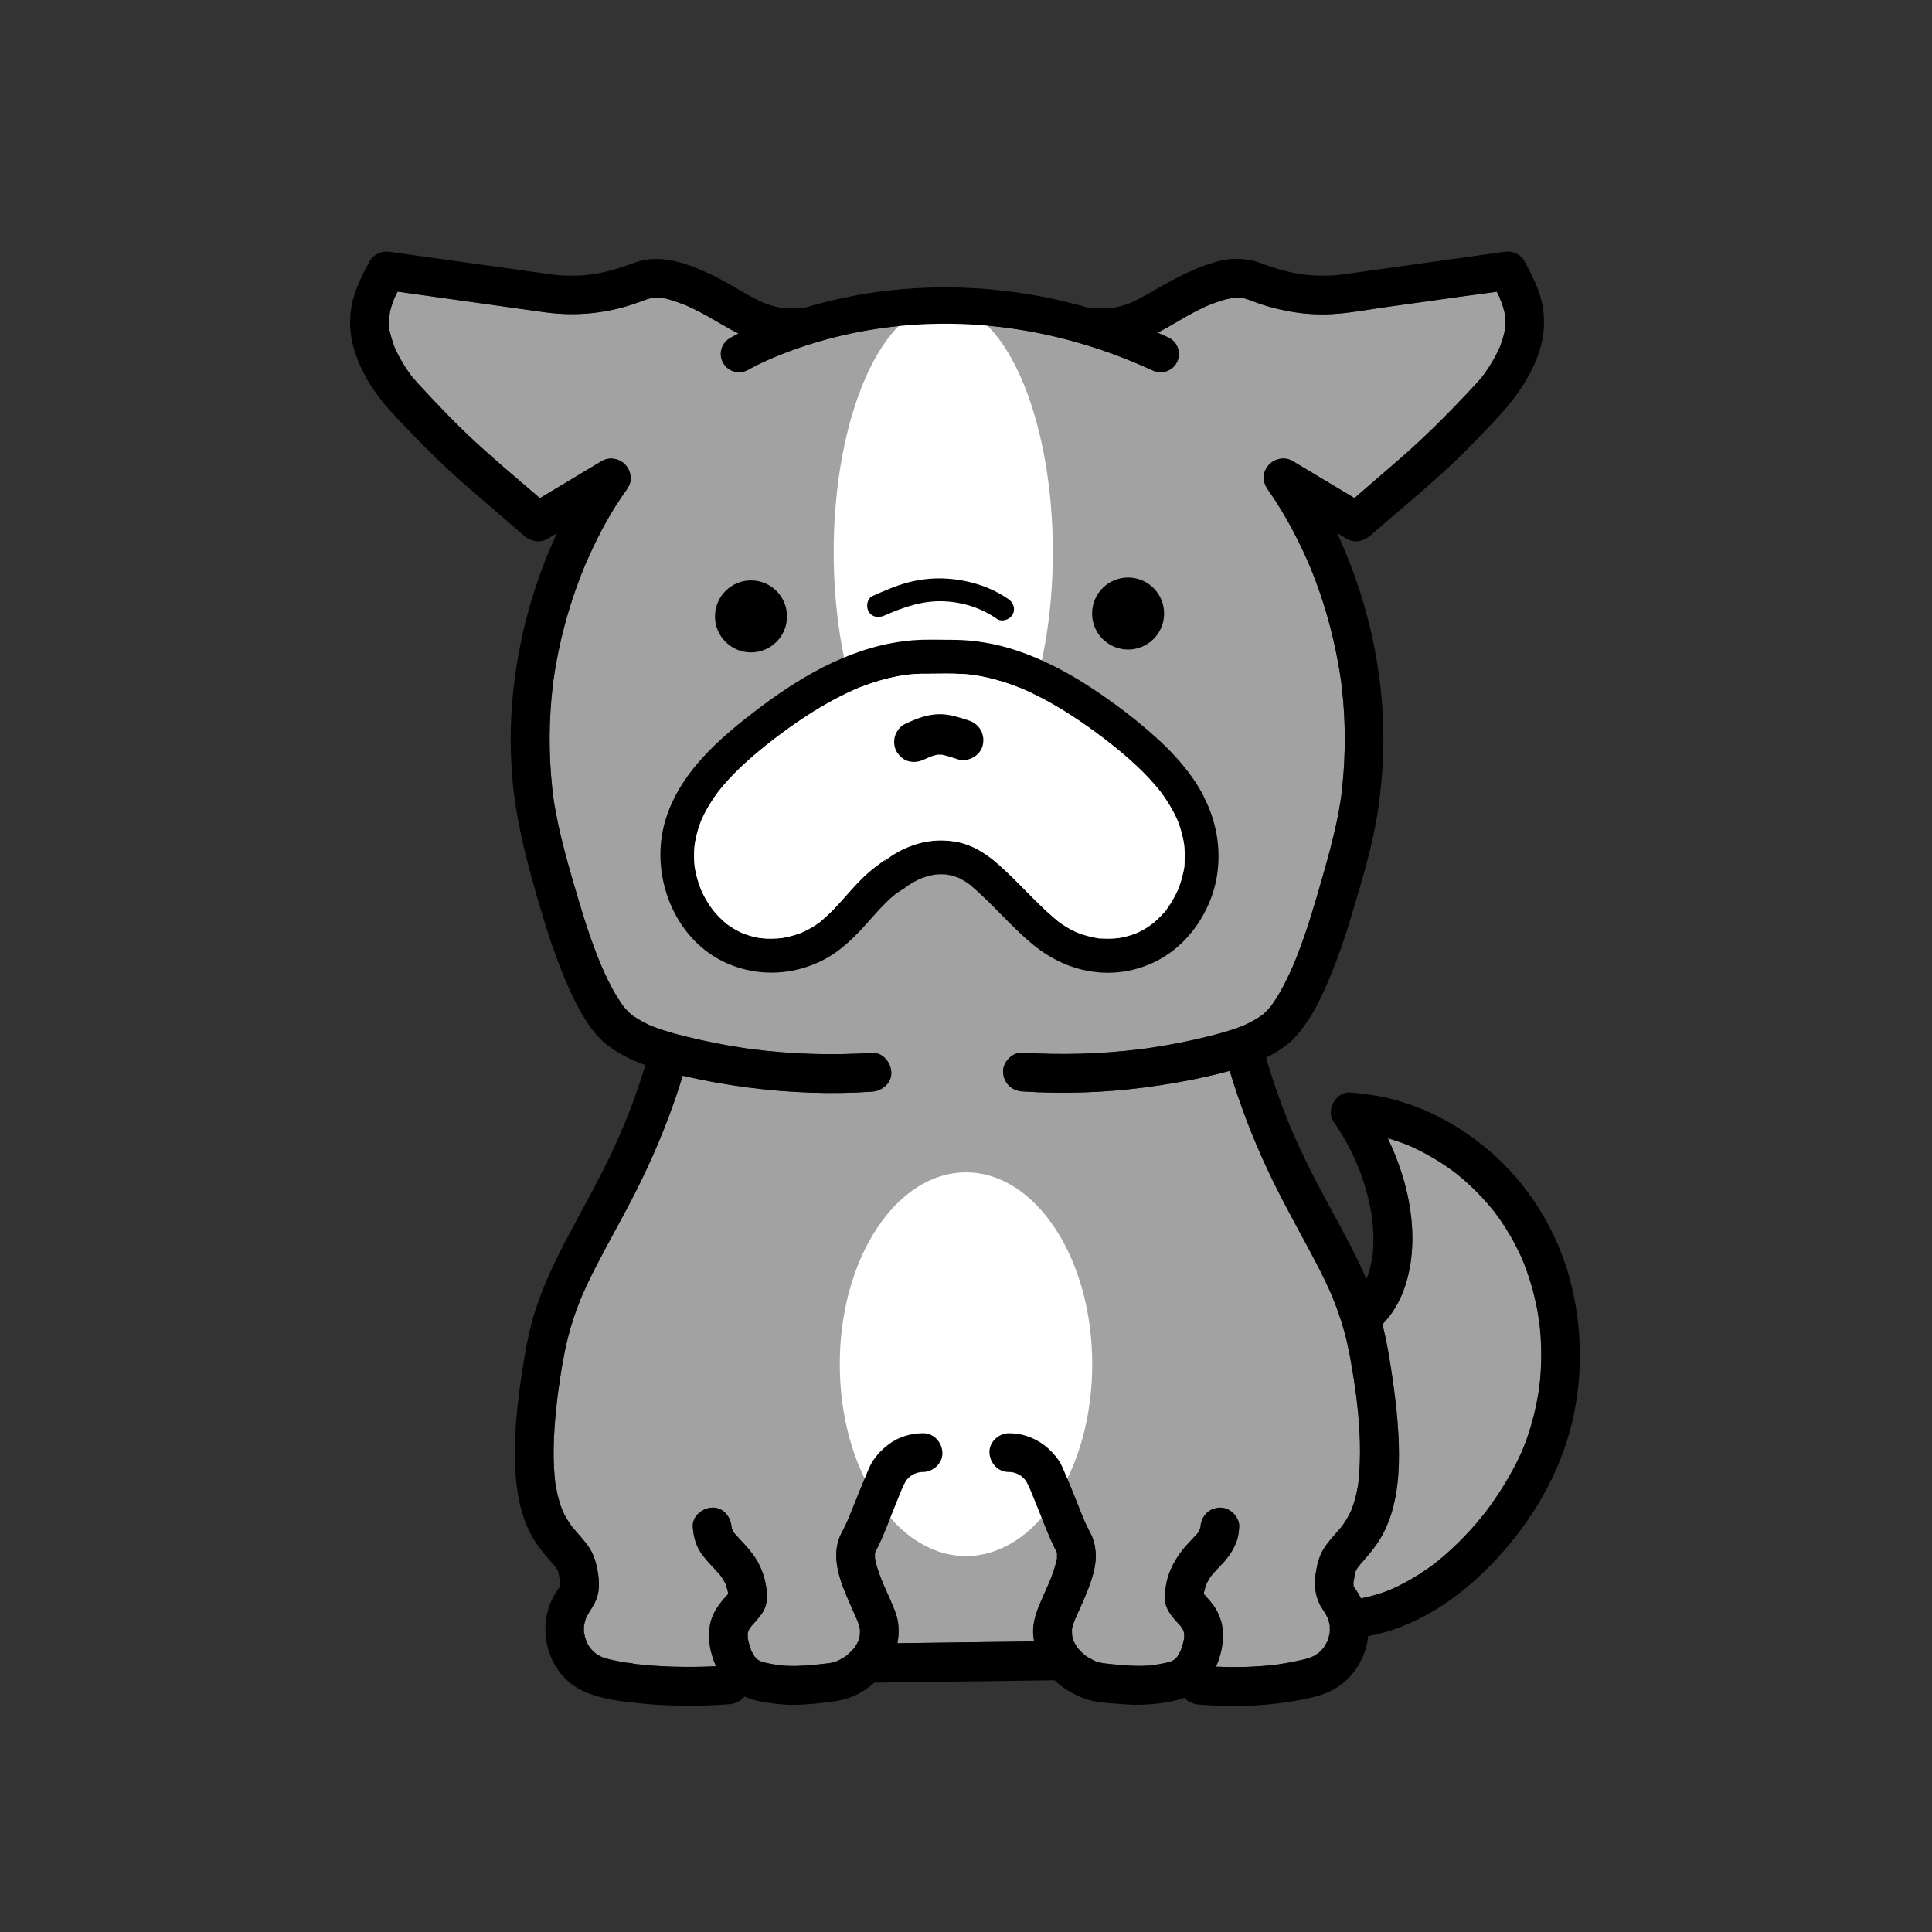
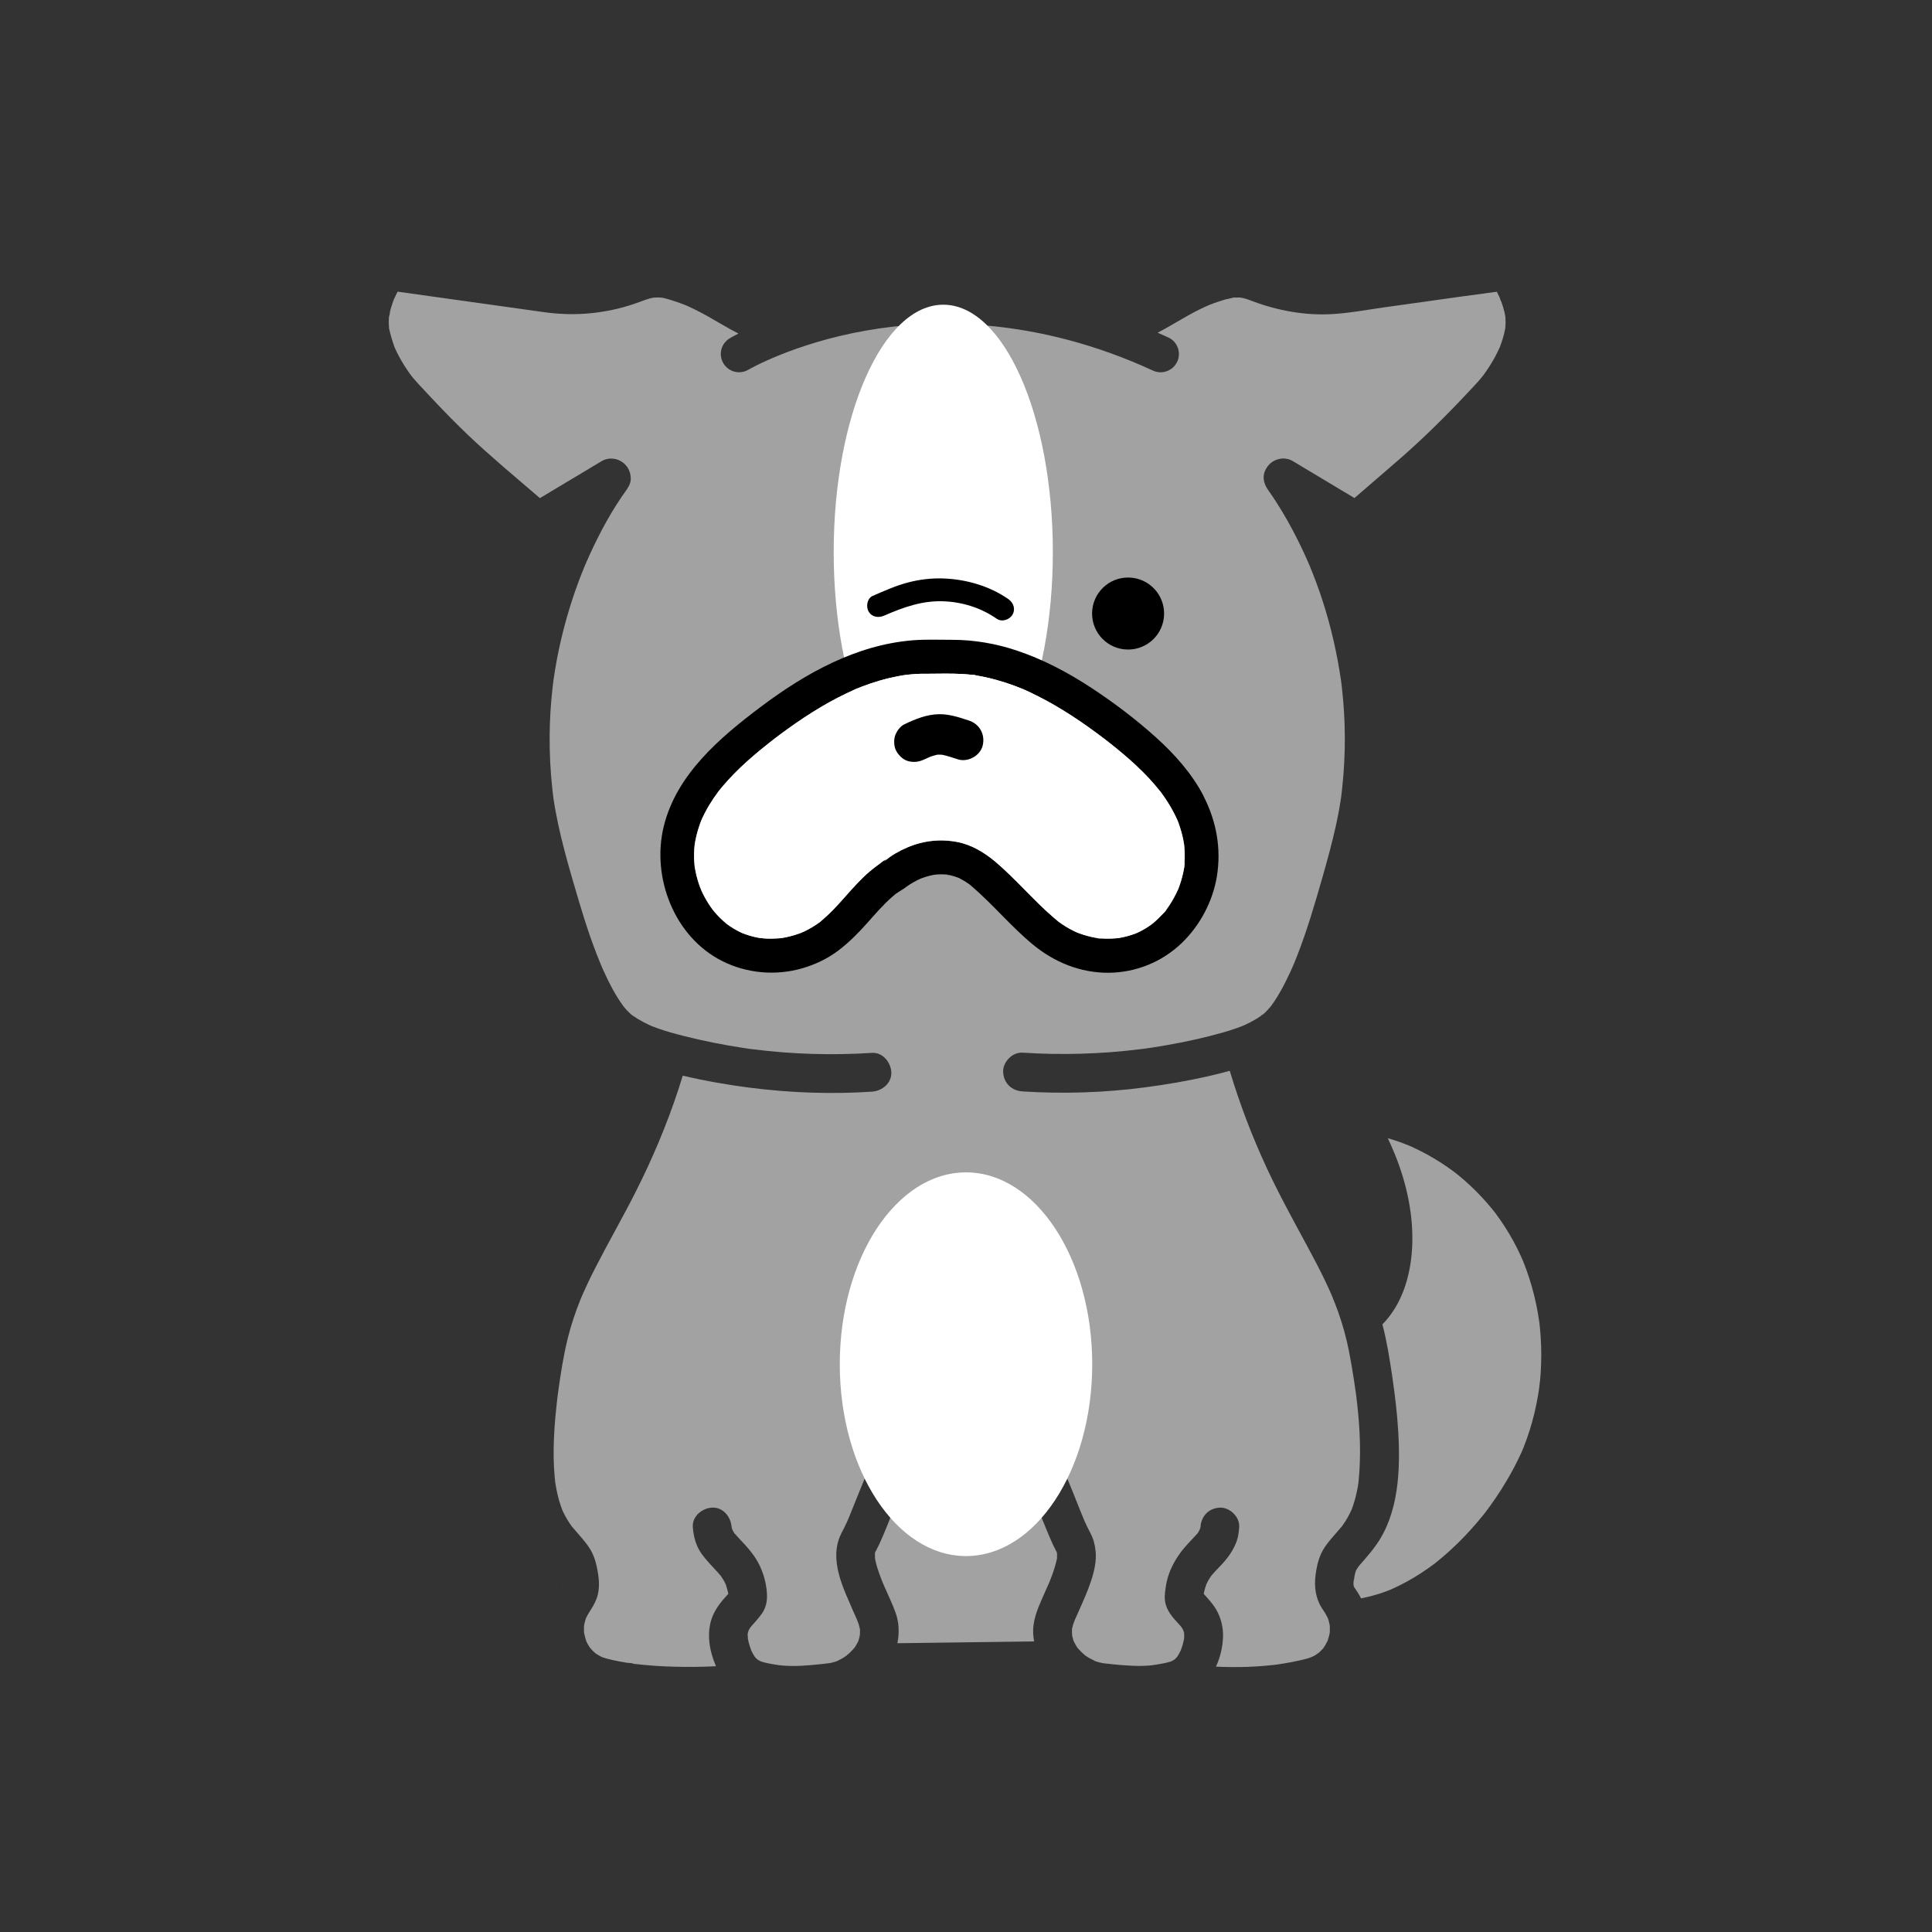
<svg xmlns="http://www.w3.org/2000/svg" id="_レイヤー_1" viewBox="0 0 600 600">
  <rect x="0" y="0" width="600" height="600" fill="#333333" stroke="none" />
  <defs>
    <style>.cls-1{fill:#fff;}.cls-2{fill:#a2a2a2;}</style>
  </defs>
  <path class="cls-2" d="m426.06,377.75s0,.03,0,.04c0-.02,0-.03,0-.04Zm41.39-279.71c-.03-.17-.06-.32-.06-.32.03.08.04.2.06.32Zm-62.6-12.78s-.04,0-.09-.01c.05,0,.09.01.09.01Zm-220.77-.09s-.03,0-.08,0c.05,0,.08,0,.08,0Zm-63.3,13.24c0-.08.01-.17.02-.25.06-.86.12,0-.02.25Zm51.53,387.96c.51.62.65.88,0,0h0Zm59.8,21.46c-.04-.05.03-.32.09-.52-.02.28-.05.56-.09.52Zm-4.88-33.11s0-.02,0-.04c.03.04.08.15.13.28-.06-.1-.1-.19-.13-.24Zm.28.65c.09.26.12.4,0,0h0Zm-.28-.66s-.02-.05-.02-.05c0,0,.01,0,.02.01,0,.01,0,.02,0,.04Zm-.94,21s0-.01,0-.02c.04.21.03.17,0,.02Zm-.03.22s-.01.1,0,.11c0,0,0-.05,0-.11Zm40.81,11.73c.01-.15.03-.29.05-.29,0,0-.02.14-.05.29Zm4.69-25.8c0-.05,0-.09,0-.09,0,0,0,.03,0,.06,0,0-.01.02-.01.03Zm0,2.45c.03.18.06.32.04.28-.03-.07-.04-.17-.04-.28Zm56.66-1.76s0-.07,0-.11c.04.07.07.13.06.15,0,.03-.03,0-.05-.04Zm-.08,1.03c.03.19-.02.43-.08.67.03-.32.07-.74.08-.67Zm4.64,24.35c.01.07.02.13,0,.13,0,0,0-.06,0-.13Zm30.98,7.97c.17-.08.32-.14.32-.13,0,0-.15.06-.32.13Zm2.77-3.35c.13-.28.26-.52,0,0h0Zm6-37.73c.04-.09.07-.16.08-.15,0,0-.03.06-.08.15Zm39.49,34.94c-.09.25-.24.48-.3.53-.19.35-.38.7-.59,1.03.02.02-.11.26-.29.45-.03.03-.05.06-.08.09-.08.11-.15.21-.22.32.06-.1.1-.17.15-.25-.32.35-.63.7-.98,1.03-.12.12-.25.23-.38.34.07-.04.13-.08.21-.12-.09.05-.18.12-.27.18,0,0,0,0,0,0-.19.17-.43.3-.52.34-.24.17-.48.34-.74.48-.45.26-.95.44-1.4.7,1.63-.94.21-.12-.37.06-1.58.47-3.22.81-4.84,1.14-1.64.33-3.28.59-4.93.85-.02,0-.03,0-.05,0-.47.06-.94.12-1.42.17-.95.1-1.89.2-2.84.27-3.33.27-6.66.38-10,.35-1.58-.01-3.15-.06-4.73-.13,1.34-2.91,2.09-6.12,2.19-9.27.1-2.96-.67-6.01-2.18-8.56-1.04-1.76-2.46-3.26-3.82-4.78.06-.3.12-.59.19-.88.17-.73.41-1.43.65-2.14.11-.22.21-.44.32-.65.3-.57.63-1.11.99-1.64.09-.13.18-.26.27-.38.35-.42.71-.83,1.09-1.24.69-.74,1.4-1.46,2.09-2.2,1.98-2.13,3.56-4.35,4.59-7.07.54-1.45.73-3.02.83-4.55.21-3.15-2.92-6.16-6.02-6.02-3.37.15-5.68,2.55-5.99,5.81.04-.2.08-.37.08-.37.03.16-.05.42-.11.63,0,.11,0,.25-.03.34-.07.2-.05.05-.02-.19,0,.01-.01.03-.01.05-.05.19-.1.37-.16.56-.19.35-.44.81-.47.86-.06.1-.13.2-.2.3-1.28,1.44-2.65,2.79-3.91,4.25-2.17,2.53-3.77,5.13-4.94,8.26-.53,1.41-.85,2.88-1.06,4.36-.26,1.85-.48,3.38.03,5.22.63,2.24,2.15,4.01,3.7,5.69.24.26.49.52.72.79.07.08.2.23.33.39.13.19.29.41.36.52.11.17.21.35.3.53.09.27.22.63.26.79.02.1.04.21.06.31,0,.02,0,.04,0,.05.02.51,0,1.02-.03,1.53-.09.39-.16.78-.25,1.17-.19.76-.43,1.51-.7,2.25-.04.11-.14.29-.19.44-.16.33-.32.65-.5.97-.16.28-.33.54-.5.81-.2.2-.38.43-.58.62-.05.05-.14.13-.25.22-.07.05-.13.09-.17.11-.23.14-.46.27-.69.39-.04.02-.08.04-.13.06-.18.06-.34.11-.37.12-1.1.35-2.24.57-3.38.76-.54.09-1.09.17-1.63.26-.24.04-.48.07-.72.11-.22.02-.45.05-.67.06-1.92.16-3.85.15-5.77.06-1.97-.09-3.94-.26-5.9-.47-.96-.1-1.92-.21-2.88-.32,0,0,0,0,0,0-.35-.12-.77-.15-1.13-.25-.34-.09-.68-.19-1.02-.31-.07-.02-.15-.05-.22-.08-.62-.4-1.36-.67-1.99-1.05-.32-.2-.63-.4-.94-.62-.05-.04-.09-.07-.14-.09-.61-.53-1.21-1.07-1.76-1.67-.21-.23-.41-.46-.61-.69-.06-.08-.11-.16-.17-.24-.36-.53-.65-1.09-.95-1.66-.06-.15-.13-.31-.15-.36-.13-.4-.24-.82-.33-1.23-.03-.15-.06-.3-.09-.45-.02-.42-.05-1.27-.05-1.37,0-.15.01-.3.02-.45,0,.01-.02.03-.03.03,0,0,.02-.03.03-.07,0-.06,0-.13,0-.19.03-.65.07-.33.05-.04.09-.36.21-.94.24-1.02.19-.6.43-1.19.66-1.78.09-.2.18-.41.27-.61.28-.64.57-1.27.85-1.91,1.4-3.14,2.83-6.29,3.9-9.57.93-2.87,1.68-6.07,1.36-9.1-.22-2.11-.66-3.8-1.65-5.7-.59-1.12-1.16-2.23-1.67-3.39-.14-.31-.28-.63-.41-.95,0-.02-.01-.03-.02-.05-.31-.8-.65-1.58-.97-2.38-.68-1.69-1.35-3.39-2.03-5.09-.84-2.1-1.71-4.2-2.59-6.28-.66-1.55-1.26-3.15-2.24-4.53-2.49-3.52-5.8-6.1-9.93-7.43-1.73-.56-3.62-.82-5.43-.82-3.15,0-6.17,2.77-6.02,6.02.15,3.26,2.65,6.02,6.02,6.02.24,0,.48,0,.72.02.04,0,.08,0,.13.01.29.07.59.12.88.2.15.04.58.19.84.29.12.06.24.11.29.14.35.19.69.41,1.03.62.27.24.53.48.78.73.11.12.22.24.34.36.12.16.23.32.34.49.47.75.82,1.55,1.18,2.36.11.26.23.53.34.79-.11-.25-.17-.42.02.05.05.11.09.23.15.34-.02-.04-.06-.14-.11-.24,0,0,0,0,0,0,.08.2.17.4.25.6.39.94.77,1.89,1.15,2.83,1.48,3.67,2.92,7.36,4.48,10.99.54,1.24,1.09,2.48,1.72,3.67.09.18.19.35.29.52.04.15.08.3.13.44.02.52.02,1.03-.02,1.55,0,.11-.02.22-.03.33-.05.17-.1.34-.13.48-.31,1.41-.75,2.79-1.23,4.15-.26.71-.53,1.41-.81,2.11-.16.4-.73,1.69,0,.01-.16.37-.32.74-.48,1.11-.59,1.36-1.21,2.72-1.81,4.08-1.64,3.72-3.19,7.39-2.86,11.57.05.69.15,1.35.26,2.01-14.15.19-28.3.37-42.45.56.62-3.17.53-6.47-.59-9.54-1.08-2.95-2.47-5.79-3.72-8.67-.09-.21-.18-.42-.27-.64-.04-.11-.09-.22-.13-.32-.31-.75-.6-1.51-.87-2.27-.49-1.36-.93-2.74-1.23-4.15-.06-.26-.1-.54-.15-.8-.03-.53-.04-1.05-.02-1.57.03-.12.06-.23.09-.35.11-.2.21-.4.32-.6,1.62-3.06,2.87-6.33,4.16-9.54.71-1.77,1.42-3.55,2.13-5.33.33-.81.65-1.62.99-2.43.11-.27.22-.54.33-.81.03-.08.15-.34.17-.41.1-.23.2-.46.23-.54.33-.75.66-1.5,1.08-2.21.12-.2.26-.4.39-.59.13-.14.25-.28.38-.41.24-.25.49-.49.76-.72,0,0,0,0,.02,0,.3-.18.58-.37.88-.54.08-.05.29-.15.49-.24.23-.08.53-.19.63-.22.34-.1.68-.17,1.02-.25,0,0,0,0,0,0,.29-.02.58-.03.87-.03,3.15,0,6.17-2.77,6.02-6.02-.15-3.26-2.65-6.02-6.02-6.02-3.68,0-7.57,1.14-10.54,3.35-1.93,1.43-3.43,2.94-4.81,4.91-.98,1.39-1.59,2.98-2.24,4.53-1.59,3.77-3.09,7.58-4.62,11.37-.31.76-.62,1.52-.93,2.28-.16.36-.31.73-.48,1.09-.51,1.16-1.08,2.27-1.67,3.39-3.25,6.17-1.16,13.13,1.36,19.17.73,1.74,1.48,3.47,2.25,5.2.26.59.53,1.18.79,1.77.11.25.22.5.33.75.21.52.42,1.04.59,1.57.04.12.27,1.08.36,1.41.01.18.03.36.03.54,0,.45-.04.89-.04,1.34-.02.12-.05.23-.05.25-.1.49-.22.98-.38,1.46-.03.08-.06.17-.09.25-.29.55-.57,1.1-.91,1.62-.07.1-.14.21-.21.31-.23.25-.44.53-.67.78-.46.49-.95.95-1.46,1.4-.05.06-.15.17-.28.26-.02.02-.05.03-.07.05-.09.07-.17.14-.25.21.05-.06.09-.09.14-.14-.3.21-.6.41-.92.61-.6.37-1.23.68-1.85,1-.06.02-.12.05-.18.07-.39.14-.79.26-1.19.37-.34.09-.69.14-1.02.23,0,0,0,0-.01,0-.99.12-1.98.23-2.97.34-3.87.41-7.79.73-11.67.41-.15-.01-.79-.09-.95-.1-.13-.02-.25-.04-.31-.05-.59-.09-1.18-.18-1.77-.28-1.14-.19-2.28-.41-3.38-.76-.14-.05-.28-.1-.42-.15-.22-.11-.44-.23-.66-.36-.07-.04-.18-.12-.3-.2-.1-.08-.18-.16-.23-.2-.19-.18-.36-.38-.54-.57-.19-.28-.37-.57-.54-.86-.22-.38-.4-.76-.6-1.15,0,0,0-.01-.01-.02,0-.01,0-.02-.01-.04-.28-.81-.56-1.62-.77-2.45-.09-.37-.16-.74-.25-1.11-.03-.53-.06-1.06-.04-1.59,0-.05,0-.1.01-.15.01-.04.02-.08.03-.1.05-.22.11-.44.18-.66.12-.24.28-.56.36-.69.12-.19.32-.46.48-.66,1.13-1.26,2.28-2.52,3.26-3.89,1.8-2.52,1.87-5.2,1.45-8.15-.44-3.13-1.52-6.23-3.2-8.91-1.38-2.2-3.12-4.13-4.91-5.99-.61-.64-1.2-1.3-1.78-1.96-.05-.07-.1-.14-.15-.22-.04-.06-.33-.58-.53-.95-.05-.15-.09-.29-.13-.44-.04-.16-.07-.32-.1-.49-.27-3.09-2.65-6.05-6.01-5.9-3.08.14-6.25,2.66-6.02,6.02.2,2.95.97,5.85,2.7,8.29,1.46,2.05,3.2,3.78,4.89,5.63.33.36.66.73.97,1.11.04.05.08.1.12.14.09.14.17.26.19.28.33.49.64,1,.93,1.52.13.25.26.5.38.75.22.67.44,1.32.61,2,.08.34.16.69.23,1.04,0,0,0,0,0,.01-.48.53-.98,1.05-1.45,1.6-1.8,2.11-3.31,4.37-4.02,7.09-.88,3.37-.58,6.99.39,10.31.34,1.15.75,2.32,1.25,3.47-4.42.23-8.85.27-13.28.14-3.13-.09-6.26-.28-9.38-.58-.75-.07-1.49-.15-2.24-.24-.27-.03-.53-.06-.8-.1-.36-.26-1.47-.21-1.94-.29-.82-.13-1.64-.28-2.46-.44-1.26-.24-2.52-.51-3.77-.84-.5-.13-.98-.3-1.47-.46-.26-.13-.53-.26-.79-.4-.42-.23-.82-.5-1.22-.76-.14-.11-.28-.22-.4-.33-.37-.33-.72-.69-1.05-1.06-.2-.22-.37-.47-.58-.68.09.09.14.15.21.22-.02-.02-.04-.05-.05-.07-.3-.45-.58-.91-.83-1.39-.07-.12-.13-.25-.19-.38-.31-.9-.53-1.79-.73-2.71-.01-.21-.03-.42-.04-.64-.01-.49,0-.97.03-1.46-.03.11-.05.24-.09.39.04-.19.06-.4.1-.59,0-.04.02-.07.02-.1.03-.17.06-.32.08-.37.12-.53.26-1.06.43-1.58.04-.11.08-.22.12-.32.24-.46.47-.92.74-1.36.95-1.55,1.86-2.85,2.51-4.61,1.17-3.17.74-6.63.06-9.84-.42-1.98-1.07-3.92-2.15-5.64-1.59-2.54-3.76-4.67-5.65-6.98-.26-.35-.5-.7-.74-1.07-.49-.74-.95-1.51-1.37-2.3-.21-.39-.4-.79-.59-1.18-.06-.12-.11-.25-.17-.37-.4-1.04-.76-2.1-1.07-3.17-.36-1.29-.66-2.6-.9-3.92-.11-.61-.2-1.22-.3-1.83,0-.03,0-.05,0-.08-.05-.45-.1-.9-.14-1.35-.37-3.93-.4-7.89-.24-11.83.1-2.45.27-4.91.5-7.35.13-1.36.27-2.72.42-4.07.07-.65.15-1.3.23-1.94.04-.31.08-.63.12-.94.01-.09.03-.19.04-.28.78-5.62,1.64-11.28,3.02-16.8,1.01-4.04,2.33-7.99,3.88-11.85.14-.35.28-.69.43-1.04.09-.2.17-.4.26-.59.41-.93.83-1.86,1.26-2.78.86-1.86,1.77-3.69,2.7-5.51,4.03-7.89,8.46-15.56,12.46-23.46,5.2-10.28,9.71-20.92,13.31-31.86.48-1.45.93-2.91,1.38-4.37,3.55.84,7.13,1.57,10.72,2.2,12.83,2.27,25.88,3.38,38.91,3.15,3.04-.05,6.08-.18,9.12-.38,3.14-.2,6.18-2.63,6.02-6.02-.14-3.09-2.66-6.24-6.02-6.02-12.31.79-24.69.43-36.93-1.12-.32-.04-.64-.07-.95-.12,1.57.26-.04,0-.3-.04-.63-.09-1.27-.18-1.9-.28-1.58-.24-3.16-.5-4.74-.78-3.08-.54-6.14-1.16-9.18-1.85-2.89-.66-5.78-1.36-8.63-2.19-1.24-.36-2.47-.74-3.68-1.17-.61-.21-1.21-.43-1.81-.67-.08-.03-.2-.07-.31-.11-.27-.12-.54-.25-.8-.37-1.16-.54-2.29-1.13-3.38-1.79-.51-.31-1.01-.64-1.5-.97.04.05-.27-.13-.49-.33,0,0-.01-.01-.02-.02-.16-.12-.31-.24-.47-.34.15.1.26.17.37.25-.51-.47-1.02-.94-1.49-1.45-.18-.2-.35-.4-.53-.61-.07-.06-.3-.32-.43-.5,0-.01-.02-.02-.02-.03-.08-.1-.15-.2-.23-.29.07.08.11.13.17.19-2.4-3.28-4.28-6.93-5.96-10.62-.22-.47-.43-.95-.64-1.42-.17-.38-.91-2.35-.22-.48-.41-1.09-.88-2.15-1.3-3.24-.78-2.01-1.52-4.04-2.23-6.08-1.22-3.53-2.34-7.09-3.4-10.67-3.11-10.57-6.33-21.21-7.93-32.13-.04-.35-.09-.7-.13-1.05-.08-.65-.15-1.3-.22-1.95-.15-1.36-.27-2.72-.38-4.08-.21-2.72-.35-5.44-.4-8.17-.11-5.1.06-10.2.51-15.28.1-1.13.21-2.27.34-3.4.07-.62.14-1.24.22-1.86.02-.19.05-.39.07-.58,0,0,0-.01,0-.02.33-2.26.69-4.52,1.12-6.77.82-4.33,1.84-8.62,3.05-12.86,1.07-3.74,2.28-7.44,3.64-11.09.62-1.67,1.27-3.33,1.96-4.98.02-.05.05-.11.07-.16.14-.33.28-.65.42-.98.34-.78.69-1.57,1.05-2.34,3.26-7.12,7.04-14.1,11.67-20.42.62-.85-.67.86-.72.92.98-1.26,1.84-2.57,1.76-4.26-.06-1.36-.46-2.57-1.29-3.65-1.8-2.33-5.17-3.11-7.77-1.55-6.38,3.82-12.76,7.65-19.15,11.47-7.51-6.46-15.15-12.79-22.33-19.6-3.96-3.76-7.76-7.7-11.51-11.68-1.33-1.41-2.66-2.82-3.97-4.25-.51-.55-1.01-1.12-1.49-1.69-.17-.2-.33-.4-.49-.6-.13-.18-.27-.35-.4-.53-1.05-1.44-2.03-2.94-2.92-4.5-.44-.77-.86-1.55-1.25-2.34-.21-.43-.42-.86-.62-1.29-.04-.09-.08-.19-.13-.28-.7-1.94-1.28-3.85-1.72-5.87,0-.03-.01-.04-.02-.07,0-.01,0-.02,0-.03-.05-.5-.08-1-.09-1.5-.01-.48,0-.96.02-1.44.01-.21.03-.41.05-.62.22-.31.24-1.32.32-1.66.12-.49.25-.98.4-1.46.17-.55.35-1.1.55-1.64.07-.2.15-.4.23-.61.01-.03.02-.06.03-.09.36-.8.74-1.58,1.13-2.37,2.65.37,5.29.74,7.94,1.11,8.07,1.13,16.14,2.26,24.21,3.39,4.5.63,8.99,1.27,13.49,1.89,8.17,1.13,16.31.65,24.29-1.51,1.95-.53,3.86-1.15,5.75-1.86.84-.32,1.67-.65,2.54-.88.35-.09.7-.16,1.05-.24.11,0,.5-.06.62-.07.45-.02.89-.03,1.34-.02.14,0,.68.06.92.07.25.05.53.1.62.12.51.12,1.01.26,1.52.41,1.72.51,3.41,1.09,5.08,1.76.06.03.13.05.19.08.28.13.56.24.84.37.73.33,1.45.67,2.16,1.03,1.3.65,2.58,1.33,3.85,2.04,2.37,1.33,4.69,2.75,7.07,4.06.8.44,1.6.86,2.41,1.26-1.65.84-2.59,1.39-2.73,1.48-2.69,1.6-3.57,5.07-1.97,7.76,1.59,2.69,5.07,3.58,7.77,1.99.14-.08,14.03-8.17,36.4-12.13,20.54-3.64,52.69-4.44,89.25,12.41.77.35,1.58.52,2.37.52,2.15,0,4.2-1.22,5.16-3.3,1.31-2.84.07-6.21-2.78-7.52-1.11-.51-2.21-1-3.31-1.48,4.33-2.2,8.38-4.92,12.74-7.08.66-.33,1.32-.64,1.99-.95.3-.14.6-.27.9-.4.1-.04.21-.08.31-.13,1.66-.67,3.36-1.25,5.08-1.76.25-.07,2.11-.42,2.54-.58.1,0,.2-.02.29-.02.52-.02,1.04-.02,1.56,0,.06,0,.38.05.55.06.3.06.6.11.9.19.95.24,1.84.59,2.76.94,7.67,2.88,16.07,4.4,24.27,3.98,5.52-.29,11.11-1.36,16.58-2.13l24.08-3.37c3.59-.5,7.19-.95,10.79-1.46.27.55.55,1.09.81,1.65.06.13.11.25.17.38-.03.25.38.96.46,1.19.34.95.64,1.92.88,2.9.12.49.19,1,.31,1.49,0,.04.01.05.02.07,0,.11,0,.21.01.28.07.94.08,1.88.01,2.81-.02.23-.04.45-.07.68-.04.19-.07.37-.11.56-.18.9-.41,1.79-.68,2.67-.26.84-.56,1.65-.86,2.47-.01.03-.02.05-.03.08-.22.49-.45.98-.69,1.47-.81,1.64-1.72,3.23-2.71,4.76-.46.71-.94,1.42-1.44,2.1-.08.11-.3.4-.46.62-.16.2-.36.45-.42.53-1.16,1.4-2.42,2.71-3.66,4.04-7.1,7.6-14.42,14.88-22.29,21.69-4.48,3.88-8.98,7.74-13.46,11.63-5.43-3.25-10.85-6.5-16.27-9.75-.96-.57-1.91-1.15-2.87-1.72-2.58-1.55-5.97-.78-7.77,1.55-.79,1.02-1.35,2.33-1.29,3.65.08,1.7.73,2.93,1.76,4.26-1.94-2.49-.52-.66-.08-.05.75,1.05,1.47,2.13,2.17,3.21,2.55,3.96,4.85,8.08,6.94,12.3.68,1.37,1.34,2.75,1.98,4.15.32.7.63,1.4.94,2.11.15.34.3.68.44,1.02-.06-.14-.13-.31-.21-.51.08.2.17.39.25.59.02.04.03.07.05.11.13.3.31.74.04.1,1.42,3.43,2.71,6.91,3.87,10.43,2.71,8.26,4.64,16.73,5.89,25.32.02.16.04.32.06.48.07.56.14,1.11.2,1.67.14,1.26.27,2.52.38,3.78.22,2.53.37,5.06.45,7.6.17,5.22.05,10.45-.36,15.65-.11,1.36-.23,2.72-.38,4.08-.07.65-.14,1.3-.22,1.95-.04.29-.07.58-.11.87,0,.05,0,.09-.01.13,0,0,0,.01,0,.02-.39,2.66-.87,5.3-1.44,7.93-1.22,5.65-2.75,11.24-4.34,16.8-2.36,8.25-4.77,16.5-7.9,24.5-.38.98-.79,1.94-1.18,2.91.72-1.78.03-.08-.15.32-.25.58-.51,1.16-.78,1.74-.89,1.93-1.83,3.83-2.87,5.69-.94,1.69-1.96,3.33-3.11,4.89-.03.04-.06.07-.1.12-.25.31-.52.61-.79.91-.46.51-.96.98-1.47,1.44.08-.05.16-.09.26-.14-.15.07-.3.19-.45.31-.05.04-.09.08-.13.12-.14.13-.26.19-.33.21-.51.35-1.03.7-1.56,1.02-1.21.73-2.48,1.38-3.77,1.96-.11.05-.23.1-.35.15-.04.02-.09.04-.13.06-.1.04-.2.09-.3.14.06-.03.09-.05.14-.08-.63.24-1.26.48-1.89.7-1.35.47-2.72.9-4.09,1.29-5.72,1.63-11.55,2.89-17.4,3.92-1.5.26-3,.51-4.5.74-.71.11-1.43.21-2.14.31-.03,0-.62.08-.85.11-.27.03-.57.07-.64.08-3.1.39-6.21.7-9.32.94-6.07.46-12.16.64-18.24.53-3.04-.05-6.08-.18-9.12-.38-3.15-.2-6.16,2.91-6.02,6.02.15,3.44,2.65,5.81,6.02,6.02,12.63.81,25.33.4,37.88-1.24,6.57-.86,13.1-1.96,19.57-3.43,2.32-.53,4.63-1.09,6.91-1.73,3.11,10.35,6.97,20.46,11.53,30.27,3.83,8.23,8.21,16.17,12.52,24.15,1.91,3.53,3.78,7.08,5.52,10.7.42.88.83,1.76,1.23,2.64.21.46.42.93.62,1.39.09.21.28.67.41.97.65,1.6,1.29,3.2,1.86,4.83,1.39,3.92,2.5,7.93,3.31,12.01.59,2.96,1.08,5.95,1.55,8.93.22,1.42.43,2.84.62,4.26.05.38.1.77.15,1.15.1.77.19,1.54.27,2.31.89,7.96,1.21,15.9.42,23.87-.06.43-.16,1.26-.22,1.59-.12.69-.26,1.38-.41,2.06-.27,1.2-.59,2.39-.97,3.56-.16.49-.33.98-.52,1.46-.03.09-.07.18-.11.27-.38.84-.8,1.66-1.26,2.46-.41.71-.85,1.4-1.32,2.07-.14.19-.28.38-.42.57-.03.04-.06.07-.09.11-.84,1.03-1.73,2-2.6,3.01-1.08,1.26-2.17,2.55-3.02,3.98-1.19,2.01-1.82,4.23-2.21,6.52-.63,3.66-.59,7.01,1.01,10.42.51,1.08,1.25,1.99,1.86,3.01.25.42.44.95.71,1.37.09.25.18.5.26.75.09.32.16.65.23.97,0-.03.06.18.1.42,0,.03.01.06.02.08.04.19.06.4.1.59-.03-.15-.06-.27-.09-.39.03.48.04.97.03,1.46,0,.24-.03.48-.04.72-.16.81-.36,1.61-.63,2.39.04-.06.06-.11.11-.18-.05.08-.09.18-.14.27,0,.03-.01.05-.02.08Zm-178.79-4.84c.09-.11.12-.14,0,0h0Zm-9.91-15.95s0,0-.01-.01c0,0,0,0,.01.01Zm197.54-1.16s0-.02.01-.04c.28-.83.25-.57-.01.04Zm57.15-58.67c-.04.41-.08.82-.13,1.23-.02.14-.12.95-.14,1.12-.03.24-.07.47-.08.54-.07.47-.15.95-.23,1.42-.31,1.82-.68,3.63-1.11,5.43-.88,3.64-2,7.22-3.39,10.7-.15.37-.8,1.73-.09.25-.18.37-.32.75-.49,1.12-.39.87-.79,1.72-1.21,2.57-.8,1.63-1.66,3.24-2.56,4.82-1.78,3.12-3.72,6.15-5.82,9.07-.51.71-1.03,1.42-1.56,2.12-.12.16-.25.32-.37.48.04-.06.06-.09.1-.14-.26.33-.53.66-.79.99-1.2,1.48-2.43,2.92-3.71,4.33-2.45,2.7-5.05,5.26-7.8,7.66-.66.57-1.32,1.13-1.99,1.68-.36.29-.72.59-1.09.88-.02.01-.03.03-.05.04.14-.1.18-.13-.08.07-.11.09-.23.17-.33.26.06-.05.15-.12.24-.19-1.46,1.09-2.95,2.14-4.48,3.13-2.89,1.86-5.91,3.49-9.05,4.89-.05.02-.1.04-.17.07-.35.14-.69.27-1.04.41-.87.33-1.74.63-2.63.91-1.57.5-3.17.92-4.79,1.25-.24.05-.48.08-.71.13-.09-.18-.16-.37-.26-.55-.54-1.02-1.22-1.97-1.85-2.94.03.11.05.23.08.37-.03-.16-.08-.32-.15-.48-.02-.03-.03-.05-.05-.08-.03-.05-.05-.09-.07-.13,0-.05,0-.12-.01-.18,0,0,0-.02,0-.03,0,0,0-.02,0-.03,0,0,0,0,.01.01-.02-.22-.03-.46-.03-.55,0-.2.02-.39.03-.59-.02.04-.03.08-.06.13.02-.05.04-.12.06-.17,0-.07,0-.13,0-.2.03-.33.11-.48.15-.47.05-.38.09-.76.16-1.09.11-.52.23-1.03.39-1.54.04-.09.09-.18.14-.27.24-.43.51-.83.8-1.23.15-.17.29-.35.44-.52.43-.5.87-.99,1.3-1.48,1.27-1.45,2.49-2.95,3.61-4.52,7.1-9.94,7.56-23.45,6.89-35.17-.33-5.77-1.04-11.51-1.87-17.22-.8-5.42-1.66-10.86-3.05-16.16,6.16-6.26,8.74-15.12,9.22-23.73.55-9.85-1.65-20-5.35-29.09-.69-1.69-1.42-3.35-2.19-4.99,2.16.63,4.3,1.36,6.38,2.21.05.02.09.04.14.05.32.14.64.28.95.42.78.35,1.56.72,2.32,1.11,1.54.77,3.05,1.59,4.53,2.47,1.43.85,2.84,1.76,4.21,2.71.66.46,1.32.93,1.96,1.41.05.04.19.14.34.25.07.06.66.52.8.63,2.68,2.16,5.2,4.52,7.55,7.04,1.16,1.25,2.28,2.53,3.35,3.85.22.27.43.54.65.81.06.07.11.14.16.21.53.71,1.05,1.43,1.56,2.16,2.01,2.9,3.82,5.95,5.39,9.11.39.79.77,1.58,1.13,2.38.17.38.32.79.51,1.16.05.13.11.26.16.39.68,1.7,1.3,3.43,1.86,5.17,1.15,3.57,2.04,7.23,2.68,10.93.14.82.22,1.67.39,2.48.02.13.03.26.05.39.06.48.11.95.16,1.43.19,1.91.32,3.83.38,5.75.12,3.71,0,7.42-.36,11.11Z" />
  <ellipse class="cls-1" cx="292.94" cy="171.47" rx="34.03" ry="76.84" />
  <path d="m352.63,289.93s.03,0,.04-.01c.09-.05.25-.11.36-.15.17-.11-.24-.05-.4.16Z" />
  <path d="m293.97,271.6c.39.17.59.17.61.14-.21-.03-.42-.07-.59-.13,0,0-.01,0-.02,0Z" />
  <path d="m236.06,291.32s.02,0,.03,0c.16-.01.34,0,.52.04.11-.03-.03-.11-.54-.04Z" />
  <path d="m373.79,247.23c-3.59-6.96-8.98-12.98-14.76-18.2-6.28-5.67-13.14-10.84-20.2-15.48-7.22-4.74-14.95-8.81-23.16-11.55-6.4-2.13-13.15-3.3-19.91-3.3-4.14,0-8.33-.19-12.45.16-17.49,1.46-33.17,10.24-46.96,20.59-12.74,9.57-26.29,21.05-30.23,37.24-3.83,15.77,3.24,34.22,18.09,41.73,7.67,3.88,16.64,4.68,24.91,2.3,3.95-1.14,7.82-2.96,11.12-5.44,3.35-2.52,6.24-5.44,9.02-8.56,2.5-2.81,4.96-5.68,7.79-8.17.33-.29.67-.58,1.02-.86.06-.05.11-.09.16-.13.03-.02.07-.05.13-.09.83-.58,1.71-1.07,2.55-1.63.22-.15.43-.32.64-.49.02-.02.05-.04.07-.05.65-.46,1.32-.89,2.01-1.28.45-.26.91-.5,1.37-.73.28-.14.57-.27.85-.4,1.31-.51,2.67-.92,4.05-1.18.09-.02.19-.03.28-.05.29-.02.59-.07.85-.09.9-.06,1.8-.06,2.7.01.08,0,.15.01.23.02-.02,0-.03-.01-.05-.02.02,0,.05.01.07.02.09,0,.18.02.27.02.23.02.34.08.32.11.21.03.41.05.59.09.88.21,1.71.5,2.55.8.02,0,.03.01.05.02.15.08.3.17.36.2.44.22.88.46,1.31.72.45.27.89.55,1.31.85.18.12.35.25.52.38.07.06.15.13.29.25,6.73,5.73,12.37,12.63,19.19,18.27,6.67,5.52,14.81,8.85,23.55,8.79,8.47-.06,16.59-3.35,22.7-9.22,5.67-5.44,9.68-13,10.93-20.76,1.4-8.64-.16-17.12-4.16-24.88Zm-147.9,39.84s-.04-.03-.06-.04c-.59-.42-.18-.15.06.04Zm.06.05s.07.06.09.08c-.02-.03-.06-.05-.09-.08Zm60.15-14.34c.09-.04.13-.06,0,0h0Zm11.29-.3s.16.04.29.11c-.14-.05-.29-.11-.29-.11Zm70.39-3.12c.02-.19.05-.44.05-.43.02.09-.01.27-.05.43Zm.12-1.3c-.03.44-.09.88-.13,1.32,0,.02,0,.02,0,.04-.02.1-.05.2-.05.25-.15.87-.34,1.74-.56,2.59-.22.85-.48,1.7-.76,2.53-.12.36-.25.71-.39,1.06-.03.08-.07.19-.1.29-.02.04-.05.1-.09.19-.74,1.59-1.55,3.13-2.51,4.6-.24.36-.48.72-.73,1.07-.14.2-.29.4-.44.6-.34.48.26-.33.26-.33-.37.74-1.24,1.49-1.81,2.09-.54.57-1.11,1.13-1.7,1.66-.31.28-.64.56-.96.83-.06.05-.14.11-.22.16,0,0-.01.01-.02.02-.07.05-.13.1-.18.16.02-.02.03-.03.04-.05-1.39,1-2.86,1.87-4.42,2.58-.02,0-.06.02-.1.04-.04.03-.11.06-.24.11-.04.02-.08.03-.12.04-.03.02-.06.03-.07.05,0-.01.02-.02.03-.04-.37.13-.73.27-1.1.39-.85.28-1.71.52-2.58.71-.43.1-.87.18-1.31.26-.17.03-.41.04-.6.08-.85.07-1.69.14-2.54.15-.83.01-1.65-.01-2.48-.07-.38-.03-1,.05-1.33-.12,0,0,1.07.17.46.06-.31-.05-.63-.1-.94-.15-1.76-.32-3.5-.8-5.18-1.42-.18-.07-.35-.14-.53-.2-.35-.16-.7-.32-1.05-.49-.81-.4-1.61-.84-2.39-1.31-.78-.48-1.53-.99-2.27-1.53-.02-.01-.02-.02-.04-.03-.04-.04-.09-.08-.18-.15-.46-.38-.92-.76-1.37-1.15-3.24-2.78-6.22-5.84-9.22-8.88-2.89-2.93-5.8-5.85-8.94-8.52-3.48-2.89-7.45-5.28-11.95-6.1-3.83-.7-7.68-.59-11.46.41-2.64.7-5.23,1.81-7.58,3.2-.65.38-1.28.79-1.89,1.23-.32.23-.63.48-.94.72-1.54,1.19-.07-.08.03-.09-.62.07-1.55.97-2.07,1.33-1.03.74-2.04,1.52-3.02,2.34-1.38,1.16-2.66,2.42-3.9,3.72-2.57,2.7-4.93,5.58-7.53,8.26-1.26,1.31-2.61,2.49-3.97,3.69,0,0,0,0-.02.01-.11.08-.21.16-.32.24-.32.23-.64.45-.97.67-.81.54-1.65,1.04-2.51,1.5-.4.21-.8.42-1.21.61-.17.08-1.21.51-.94.42-.19.07-.41.15-.48.17-.48.18-.97.34-1.46.49-.86.26-1.72.49-2.6.68-.44.09-.88.18-1.32.25-.12.02-.25.04-.37.06-.04,0-.07,0-.12,0-1.78.15-3.55.21-5.33.07-.16-.01-.35-.05-.53-.08-.05.02-.17.03-.33,0-.06-.01-.12-.02-.19-.03-.03,0-.06,0-.08,0,.02,0,.04,0,.06,0-.12-.02-.23-.04-.35-.06-.94-.17-1.87-.39-2.78-.65-.79-.23-1.56-.52-2.33-.8-.12-.05-.24-.11-.36-.16-.47-.22-.93-.45-1.38-.7-.73-.4-1.45-.83-2.14-1.3-.27-.18-.53-.37-.79-.55-.14-.13-.32-.25-.45-.36-1.31-1.09-2.52-2.3-3.62-3.6-.05-.06-.31-.38-.48-.59-.16-.22-.44-.59-.5-.68-.54-.76-1.04-1.55-1.51-2.35-.41-.7-.79-1.42-1.15-2.15-.14-.29-.28-.59-.41-.89-.05-.24-.25-.58-.32-.79-.62-1.65-1.12-3.35-1.47-5.08-.09-.43-.16-.87-.24-1.31,0-.04-.01-.07-.02-.1,0-.06-.01-.12-.02-.19-.09-.88-.15-1.77-.17-2.66-.02-.89,0-1.78.06-2.67.03-.44.07-.87.12-1.31.03-.21.09-.57.09-.6.3-1.77.75-3.52,1.33-5.23.12-.36.25-.72.38-1.08.03-.08.18-.47.29-.74.11-.25.31-.71.36-.81.22-.46.44-.92.67-1.37.82-1.59,1.74-3.12,2.73-4.6.5-.74,1.03-1.47,1.56-2.19.02-.03.03-.04.05-.07.02-.03.04-.04.07-.08.32-.4.65-.8.98-1.2,2.37-2.83,4.98-5.45,7.72-7.92,1.33-1.2,2.7-2.37,4.08-3.51.63-.52,1.27-1.04,1.92-1.55.38-.3.76-.61,1.15-.91.23-.18.46-.36.68-.54.04-.03.26-.2.39-.3.11-.08.22-.17.26-.2.17-.13.35-.26.52-.4.41-.31.81-.61,1.22-.92.87-.65,1.75-1.3,2.64-1.93,1.65-1.19,3.32-2.34,5.02-3.46,3.36-2.22,6.83-4.29,10.41-6.14,1.77-.91,3.56-1.76,5.38-2.57.02-.01.05-.02.08-.04.14-.06.27-.11.41-.17.46-.19.91-.37,1.37-.54.91-.35,1.84-.69,2.76-1,1.91-.65,3.85-1.22,5.81-1.69.88-.21,1.76-.4,2.64-.57.48-.09.95-.18,1.43-.26.21-.03.41-.07.62-.1.02,0,.36-.05.59-.08.31-.04.8-.09.89-.1.42-.04.83-.08,1.25-.11.84-.07,1.68-.13,2.53-.14.49,0,.97,0,1.46,0,3.75,0,7.52-.15,11.26.06.97.05,1.94.14,2.91.24.21.02.41.05.62.07.63.06-.34-.06-.37-.05.49-.05,1.16.17,1.64.26,1.98.34,3.95.78,5.89,1.32,1.88.52,3.74,1.12,5.58,1.8.86.32,1.71.65,2.55,1,.11.05.2.08.27.11.08.04.15.07.23.11.52.23,1.03.46,1.55.7,7.39,3.42,14.28,7.85,20.83,12.67.76.56,1.52,1.13,2.27,1.7.18.13.62.47.75.57.37.29.74.57,1.1.86,1.42,1.12,2.83,2.26,4.21,3.43,2.81,2.38,5.52,4.88,8.04,7.57,1.24,1.32,2.4,2.71,3.54,4.11.03.03.04.04.05.06.06.08.12.17.18.25.23.31.46.62.68.94.55.78,1.09,1.58,1.59,2.39.94,1.51,1.8,3.08,2.55,4.69.11.23.21.46.31.69.12.25.09.19.03.05.1.27.2.55.29.81.33.9.63,1.81.88,2.73.22.81.42,1.62.58,2.44.09.45.16.89.24,1.34,0,0,0,.02,0,.04.02.2.05.44.06.51.17,1.78.19,3.57.06,5.35Z" />
  <path d="m357.54,287.15s.01,0,.02-.01c.04-.03.08-.06.12-.1,0,0,.01-.01.02-.02.27-.25.34-.49-.16.13Z" />
  <path d="m352.63,289.93s.03,0,.04-.01c.09-.05.25-.11.36-.15.17-.11-.24-.05-.4.16Z" />
  <path d="m293.97,271.6c.39.17.59.17.61.14-.21-.03-.42-.07-.59-.13,0,0-.01,0-.02,0Z" />
  <path d="m236.06,291.32s.02,0,.03,0c.16-.01.34,0,.52.04.11-.03-.03-.11-.54-.04Z" />
  <path class="cls-1" d="m225.89,287.07s-.04-.03-.06-.04c-.59-.42-.18-.15.06.04Zm.06.05s.07.06.09.08c-.02-.03-.06-.05-.09-.08Zm60.15-14.34c.09-.04.13-.06,0,0h0Zm11.29-.3s.16.04.29.11c-.14-.05-.29-.11-.29-.11Zm70.39-3.12c.02-.19.05-.44.05-.43.02.09-.01.27-.05.43Zm.12-1.3c-.03.44-.09.88-.13,1.32,0,.02,0,.02,0,.04-.02.1-.05.2-.05.25-.15.87-.34,1.74-.56,2.59-.22.85-.48,1.7-.76,2.53-.12.36-.25.71-.39,1.06-.03.08-.07.19-.1.29-.02.04-.05.1-.09.19-.74,1.59-1.55,3.13-2.51,4.6-.24.36-.48.72-.73,1.07-.14.2-.29.4-.44.6-.34.48.26-.33.26-.33-.37.74-1.24,1.49-1.81,2.09-.54.57-1.11,1.13-1.7,1.66-.31.28-.64.56-.96.83-.06.05-.14.11-.22.16,0,0-.01.01-.02.02-.07.05-.13.1-.18.16.02-.02.03-.03.04-.05-1.39,1-2.86,1.87-4.42,2.58-.02,0-.06.02-.1.04-.04.03-.11.06-.24.11-.04.02-.08.03-.12.04-.03.02-.06.03-.07.05,0-.01.02-.02.03-.04-.37.13-.73.27-1.1.39-.85.28-1.71.52-2.58.71-.43.1-.87.18-1.31.26-.17.03-.41.04-.6.08-.85.07-1.69.14-2.54.15-.83.01-1.65-.01-2.48-.07-.38-.03-1,.05-1.33-.12,0,0,1.07.17.46.06-.31-.05-.63-.1-.94-.15-1.76-.32-3.5-.8-5.18-1.42-.18-.07-.35-.14-.53-.2-.35-.16-.7-.32-1.05-.49-.81-.4-1.61-.84-2.39-1.31-.78-.48-1.53-.99-2.27-1.53-.02-.01-.02-.02-.04-.03-.04-.04-.09-.08-.18-.15-.46-.38-.92-.76-1.37-1.15-3.24-2.78-6.22-5.84-9.22-8.88-2.89-2.93-5.8-5.85-8.94-8.52-3.48-2.89-7.45-5.28-11.95-6.1-3.83-.7-7.68-.59-11.46.41-2.64.7-5.23,1.81-7.58,3.2-.65.38-1.28.79-1.89,1.23-.32.23-.63.48-.94.72-1.54,1.19-.07-.08.03-.09-.62.07-1.55.97-2.07,1.33-1.03.74-2.04,1.52-3.02,2.34-1.38,1.16-2.66,2.42-3.9,3.72-2.57,2.7-4.93,5.58-7.53,8.26-1.26,1.31-2.61,2.49-3.97,3.69,0,0,0,0-.02.01-.11.08-.21.16-.32.24-.32.23-.64.45-.97.67-.81.54-1.65,1.04-2.51,1.5-.4.21-.8.42-1.21.61-.17.08-1.21.51-.94.42-.19.07-.41.15-.48.17-.48.18-.97.34-1.46.49-.86.26-1.72.49-2.6.68-.44.09-.88.18-1.32.25-.12.02-.25.04-.37.06-.04,0-.07,0-.12,0-1.78.15-3.55.21-5.33.07-.16-.01-.35-.05-.53-.08-.05.02-.17.03-.33,0-.06-.01-.12-.02-.19-.03-.03,0-.06,0-.08,0,.02,0,.04,0,.06,0-.12-.02-.23-.04-.35-.06-.94-.17-1.87-.39-2.78-.65-.79-.23-1.56-.52-2.33-.8-.12-.05-.24-.11-.36-.16-.47-.22-.93-.45-1.38-.7-.73-.4-1.45-.83-2.14-1.3-.27-.18-.53-.37-.79-.55-.14-.13-.32-.25-.45-.36-1.31-1.09-2.52-2.3-3.62-3.6-.05-.06-.31-.38-.48-.59-.16-.22-.44-.59-.5-.68-.54-.76-1.04-1.55-1.51-2.35-.41-.7-.79-1.42-1.15-2.15-.14-.29-.28-.59-.41-.89-.05-.24-.25-.58-.32-.79-.62-1.65-1.12-3.35-1.47-5.08-.09-.43-.16-.87-.24-1.31,0-.04-.01-.07-.02-.1,0-.06-.01-.12-.02-.19-.09-.88-.15-1.77-.17-2.66-.02-.89,0-1.78.06-2.67.03-.44.07-.87.12-1.31.03-.21.09-.57.09-.6.3-1.77.75-3.52,1.33-5.23.12-.36.25-.72.38-1.08.03-.08.18-.47.29-.74.11-.25.31-.71.36-.81.22-.46.44-.92.67-1.37.82-1.59,1.74-3.12,2.73-4.6.5-.74,1.03-1.47,1.56-2.19.02-.03.03-.04.05-.07.02-.03.04-.04.07-.08.32-.4.65-.8.98-1.2,2.37-2.83,4.98-5.45,7.72-7.92,1.33-1.2,2.7-2.37,4.08-3.51.63-.52,1.27-1.04,1.92-1.55.38-.3.76-.61,1.15-.91.23-.18.46-.36.68-.54.04-.03.26-.2.39-.3.11-.08.22-.17.26-.2.17-.13.35-.26.52-.4.41-.31.81-.61,1.22-.92.87-.65,1.75-1.3,2.64-1.93,1.65-1.19,3.32-2.34,5.02-3.46,3.36-2.22,6.83-4.29,10.41-6.14,1.77-.91,3.56-1.76,5.38-2.57.02-.01.05-.02.08-.04.14-.06.27-.11.41-.17.46-.19.91-.37,1.37-.54.91-.35,1.84-.69,2.76-1,1.91-.65,3.85-1.22,5.81-1.69.88-.21,1.76-.4,2.64-.57.48-.09.95-.18,1.43-.26.21-.03.41-.07.62-.1.02,0,.36-.05.59-.08.31-.04.8-.09.89-.1.42-.04.83-.08,1.25-.11.84-.07,1.68-.13,2.53-.14.49,0,.97,0,1.46,0,3.75,0,7.52-.15,11.26.06.97.05,1.94.14,2.91.24.21.02.41.05.62.07.63.06-.34-.06-.37-.05.49-.05,1.16.17,1.64.26,1.98.34,3.95.78,5.89,1.32,1.88.52,3.74,1.12,5.58,1.8.86.32,1.71.65,2.55,1,.11.05.2.08.27.11.08.04.15.07.23.11.52.23,1.03.46,1.55.7,7.39,3.42,14.28,7.85,20.83,12.67.76.56,1.52,1.13,2.27,1.7.18.13.62.47.75.57.37.29.74.57,1.1.86,1.42,1.12,2.83,2.26,4.21,3.43,2.81,2.38,5.52,4.88,8.04,7.57,1.24,1.32,2.4,2.71,3.54,4.11.03.03.04.04.05.06.06.08.12.17.18.25.23.31.46.62.68.94.55.78,1.09,1.58,1.59,2.39.94,1.51,1.8,3.08,2.55,4.69.11.23.21.46.31.69.12.25.09.19.03.05.1.27.2.55.29.81.33.9.63,1.81.88,2.73.22.81.42,1.62.58,2.44.09.45.16.89.24,1.34,0,0,0,.02,0,.04.02.2.05.44.06.51.17,1.78.19,3.57.06,5.35Z" />
  <path d="m357.54,287.15s.01,0,.02-.01c.04-.03.08-.06.12-.1,0,0,.01-.01.02-.02.27-.25.34-.49-.16.13Z" />
  <ellipse class="cls-1" cx="300" cy="423.67" rx="39.2" ry="59.58" />
-   <path d="m233.4,180.25c-6.17-.1-11.26,4.83-11.35,11.01-.1,6.17,4.83,11.26,11.01,11.35,6.17.1,11.26-4.83,11.35-11.01.1-6.17-4.83-11.26-11.01-11.35Z" />
  <path d="m300.91,223.77c-2.97-.98-6.09-2.02-9.26-1.97-3.86.06-7.35,1.5-10.79,3.14-1.36.65-2.52,2.3-2.93,3.7-.44,1.49-.28,3.49.56,4.84.84,1.35,2.11,2.55,3.7,2.93,1.7.41,3.25.19,4.84-.56.62-.3,1.26-.57,1.89-.84.72-.26,1.45-.48,2.19-.64.5-.02,1-.01,1.51.03,1.63.34,3.21.88,4.79,1.4,3.11,1.03,6.99-1.05,7.77-4.26.83-3.4-.93-6.67-4.26-7.77Z" />
-   <path d="m432.5,268.91c.01-.09.03-.18.04-.27.13-.88,0-.1-.04.27Z" />
  <path d="m350.17,201.72c6.17.1,11.26-4.83,11.35-11.01.1-6.17-4.83-11.26-11.01-11.35-6.17-.1-11.26,4.83-11.35,11.01-.1,6.17,4.83,11.26,11.01,11.35Z" />
  <path d="m155.09,268.63c.01.09.03.18.04.27-.05-.38-.17-1.16-.04-.27Z" />
  <path d="m193.5,312.4s.04.07.07.1c.04.05.07.09.11.14.11.14.23.26.35.4.06.06-.04-.08-.52-.63Z" />
  <path d="m196.04,315.09s.07.07.11.1c.07.05.14.11.22.16.09.07.19.12.29.19-.02-.03-.19-.16-.61-.44Z" />
  <path d="m262.8,514.24s.07-.05.11-.07c.06-.05.13-.1.19-.15.06-.05.11-.11.17-.16.07-.1-.03-.06-.46.38Z" />
  <path d="m320.22,463.27l-.02-.05c.02.05.04.1.06.15-.02-.04-.03-.06-.04-.1Z" />
  <path d="m372.81,474.29s0-.04,0-.05c0-.07.02-.14.03-.21-.03.14-.05.29-.08.41.01-.05.03-.1.04-.15Z" />
  <path d="m332.95,505.97s0,.02,0,.04c.04-.05.06-.15.06-.26-.02.09-.05.18-.06.23Z" />
  <path d="m181.48,504.33c-.03.12-.06.25-.08.37-.02.09-.03.19-.04.28,0,0,0,.02,0,.03.14-.63.15-.77.12-.68Z" />
  <path d="m173.98,492.19s0-.05,0-.07c0-.02,0-.04,0-.06-.14.41-.17.61-.15.65.02-.04.04-.09.05-.13.03-.13.06-.26.09-.39Z" />
  <path d="m173.2,487.8c.03.08.05.15.08.22-.02-.06-.03-.11-.05-.17,0-.02-.02-.04-.03-.05Z" />
  <path d="m183.17,511.66c.31.42.85.89,0,0h0Z" />
  <path d="m193.46,350.18h0c-.77,1.47-.15.36,0,0Z" />
  <path d="m420.49,490.5c-.03.24-.09.46-.16.67,0,.01,0,.03,0,.04.2-.46.21-.7.16-.71Z" />
  <path d="m411.92,510.29c.07-.12.14-.23.21-.36.04-.08.08-.17.12-.26.01-.03.02-.06.03-.09-.36.6-.42.77-.35.7Z" />
  <path d="m410.89,511.94s.05-.05.07-.08c.1-.13.2-.27.29-.4.03-.04.05-.09.08-.14-.02-.02-.15.15-.43.62Z" />
  <path d="m408.95,513.71c.17-.12.35-.23.53-.35.02-.02.04-.03.06-.05-.57.33-.68.43-.59.4Z" />
  <path d="m420.34,492.4c.03.13.08.26.13.39.02.03.05.07.07.1-.08-.34-.16-.5-.2-.53,0,.01,0,.03,0,.04Z" />
  <path d="m412.92,505.02s0-.02,0-.03c0-.08-.02-.17-.03-.26-.03-.14-.07-.28-.1-.42,0,.02.03.22.13.71Z" />
-   <path d="m421.24,360.99c-.08.49.32.91.18.44-.07-.15-.14-.3-.16-.4,0-.01-.01-.03-.02-.04Z" />
-   <path d="m488.03,399.15c-3.72-15.12-11.79-29.15-23.24-39.74-10.78-9.98-24.52-17.28-39.14-19.42-2.09-.31-4.18-.57-6.29-.72-4.41-.31-7.72,5.41-5.2,9.06,2.75,3.99,5.12,8.22,7.07,12.65,0-.01,0-.02,0-.03,0,.01.01.05.02.08.02.04.04.08.05.11.05.12.09.21.11.29.06.12.11.23.12.24.19.48.38.96.57,1.44.46,1.19.89,2.4,1.28,3.61.72,2.21,1.34,4.44,1.84,6.71.24,1.08.45,2.16.64,3.24.08.45.15.91.22,1.36.03.26.07.52.1.77.24,2.18.36,4.38.34,6.58,0,1-.05,2-.12,3-.03.43-.07.87-.11,1.3-.01.14-.03.28-.05.42-.32,1.9-.72,3.78-1.32,5.62-.12.36-.25.72-.38,1.07-.04.13-.11.33-.18.48,0,0,0,0,0,0h0s0,0,0,0c.02-.05.04-.1.06-.15.04-.11.08-.22.12-.33.07-.22.06-.25-.19.46-1.44-3.34-3-6.62-4.66-9.84-3.99-7.8-8.37-15.39-12.33-23.21-2.28-4.51-4.42-9.08-6.41-13.72,0,0,0,0,0,0-.09-.22-.18-.44-.27-.66-.3-.72-.59-1.43-.88-2.15-.54-1.36-1.07-2.72-1.59-4.09-1.09-2.9-2.12-5.83-3.08-8.78-.68-2.09-1.32-4.2-1.95-6.32,2.52-1.21,4.88-2.7,7.05-4.47,1.67-1.36,3-3.03,4.31-4.73,2.5-3.27,4.47-6.92,6.21-10.64,3.74-8.01,6.64-16.39,9.15-24.86,3.16-10.65,6.49-21.44,8.09-32.46,1.61-11.11,2.09-22.33,1.16-33.52-1.48-17.77-6.05-35-13.42-51.23-.16-.34-.32-.69-.48-1.03.03.02.05.03.08.05.96.57,1.91,1.15,2.87,1.72,2.42,1.45,5.29.82,7.3-.94,8.9-7.79,18.15-15.25,26.69-23.44,4.27-4.1,8.36-8.39,12.41-12.72,5.69-6.08,10.52-12.6,13.28-20.54,1.67-4.82,2.07-9.83,1.15-14.84-.9-4.89-3.29-9.45-5.62-13.79-.61-1.14-1.72-1.97-2.88-2.46-1.35-.57-2.47-.51-3.92-.3l-12.84,1.8c-8.03,1.12-16.06,2.25-24.1,3.37-4.35.61-8.7,1.22-13.05,1.83,0,.02-.21.04-.4.06-.08.01-.17.02-.25.04.04,0,.14-.02.25-.04-.14.01-.27.02-.29.02-1,.11-2,.18-3.01.22-1.92.08-3.85.05-5.77-.09-.87-.06-1.73-.16-2.59-.25-.17-.03-.37-.06-.39-.06-.53-.08-1.06-.18-1.59-.28-1.97-.37-3.93-.85-5.85-1.41-1.86-.55-3.67-1.22-5.49-1.89-2.08-.77-4.35-1.13-6.56-1.22-4.1-.16-8.13,1.11-11.9,2.58-5.86,2.27-11.17,5.4-16.61,8.49-1.1.62-2.21,1.23-3.34,1.8-.53.26-1.07.51-1.6.76-.21.08-.42.17-.63.25-1.17.44-2.37.81-3.59,1.08-.55.13-1.11.2-1.67.31-.38.04-.76.06-1.14.08-1.47.08-2.94.02-4.41-.11-.45-.04-.9,0-1.34.09-29.26-8.5-54.6-7.23-72.14-4.06-6.21,1.12-11.79,2.53-16.69,4.01-.37-.06-.75-.08-1.15-.04-1.47.13-2.94.19-4.41.11-.33-.02-.66-.04-.99-.07-.07,0-.21-.02-.36-.04-.1-.02-.2-.03-.25-.04-.41-.07-.81-.15-1.21-.25-1.22-.28-2.42-.64-3.59-1.08-.19-.07-.38-.15-.57-.22-.56-.26-1.11-.51-1.66-.79-4.93-2.46-9.49-5.57-14.47-7.93-7.38-3.49-15.83-6.7-23.94-3.71-3.71,1.37-7.44,2.57-11.34,3.3-.45.09-.91.17-1.36.24-.15.02-.29.05-.44.07-.64.06-2.56.27-2.77.28-1.92.14-3.84.17-5.77.09-.93-.04-1.85-.1-2.77-.2-.23-.02-.46-.06-.69-.08-.05,0-.06,0-.1,0-.66-.09-1.32-.19-1.99-.28l-8.4-1.17c-8.03-1.12-16.06-2.25-24.09-3.37-5.14-.72-10.27-1.44-15.41-2.16-.08-.01-.16-.02-.25-.03-1.4-.2-2.57-.27-3.92.3-1.16.49-2.27,1.32-2.88,2.46-2.07,3.85-4.14,7.84-5.24,12.09-1.19,4.59-1.16,9.27-.03,13.86,1.94,7.86,6.58,15.15,12.04,21.03,7.53,8.12,15.26,15.96,23.63,23.22,5.82,5.05,11.7,10.05,17.5,15.13,2.01,1.76,4.9,2.38,7.3.94.98-.59,1.96-1.18,2.94-1.76-6.66,14.3-11.04,29.47-13.12,45.14-1.38,10.36-1.63,20.86-.72,31.28,1.04,11.9,3.86,23.35,7.15,34.8,2.4,8.34,4.86,16.65,8.11,24.71,1.8,4.46,3.72,8.91,6.14,13.08,2.01,3.47,4.41,7.01,7.55,9.55,3.68,2.97,7.91,5.07,12.33,6.67-1.4,4.57-2.93,9.1-4.64,13.57-.52,1.36-1.05,2.71-1.59,4.05-.24.59-.48,1.18-.73,1.77,0-.01,0-.02.01-.03-.2.38-.34.81-.52,1.21-1.07,2.48-2.19,4.94-3.35,7.38-3.99,8.39-8.55,16.47-12.92,24.67-4.14,7.78-8.01,15.78-10.64,24.21-1.47,4.72-2.43,9.53-3.25,14.4-1.06,6.29-1.94,12.62-2.47,18.97-.69,8.31-.75,16.77.89,24.99.94,4.68,2.66,9.37,5.36,13.34,1.14,1.67,2.42,3.26,3.75,4.79.44.5.88,1,1.32,1.5.21.24.41.48.62.72,0,0,0,0,.01.01.25.35.5.7.72,1.08.08.13.14.27.21.4-.06-.18-.13-.38-.22-.63.05.15.12.3.17.45.02.08.05.16.07.23.05.11.11.21.17.32.22.43.32,1.06-.12-.15.05.16.1.31.14.47.16.63.3,1.27.42,1.91.04.22.05.52.11.76,0,.1.02.2.02.3,0,.2,0,.39,0,.59.03-.09.06-.18.1-.3-.05.13-.08.28-.11.43,0,.11-.02.2-.03.28-.01.03-.03.07-.05.12,0,.03-.01.06-.02.08,0,0,0,.03-.01.04-.01.01-.02.02-.02,0-.05.12-.1.24-.14.29-.18.31-.39.6-.59.9-.37.54-.73,1.07-1.05,1.64-5.75,10.29-1.92,24.52,9.05,29.62,5.66,2.63,12.23,3.28,18.37,3.89,6.19.61,12.43.78,18.65.63,2.79-.07,5.59-.21,8.37-.42,1.83-.14,3.63-1.01,4.78-2.39,1.36.62,2.79,1.08,4.29,1.38,3.45.68,6.98,1.18,10.49,1.2,3.98.01,7.96-.44,11.91-.91,4.07-.49,7.9-1.68,11.25-4.12.82-.59,1.61-1.22,2.38-1.89.13,0,.26.02.4.02,18.52-.24,37.04-.49,55.56-.73,2.48,2.41,5.51,4.21,8.71,5.48,3.65,1.44,7.9,1.56,11.79,1.89,4.34.37,8.56.32,12.87-.34,2.37-.37,4.67-.75,6.91-1.6,1.08,1.21,2.64,1.96,4.47,2.11,6.99.54,14.03.65,21.02.01,3.77-.34,7.54-.86,11.26-1.6,3.17-.63,6.27-1.37,9.16-2.86,5.01-2.58,8.74-7.4,10.37-12.76.4-1.31.65-2.66.78-4.02,13.82-2.54,26.13-10.39,36.16-20.16,11.36-11.06,20.63-25.01,25.49-40.16,5-15.6,5.4-32.76,1.49-48.64Zm-61.98-21.4s0,.03,0,.04c0-.02,0-.03,0-.04Zm41.39-279.71c-.03-.17-.06-.32-.06-.32.03.08.04.2.06.32Zm-62.6-12.78s-.04,0-.09-.01c.05,0,.09.01.09.01Zm-220.77-.09s-.03,0-.08,0c.05,0,.08,0,.08,0Zm-63.3,13.24c0-.08.01-.17.02-.25.06-.86.12,0-.02.25Zm51.53,387.96c.51.62.65.88,0,0h0Zm59.8,21.46c-.04-.05.03-.32.09-.52-.02.28-.05.56-.09.52Zm-4.88-33.11s0-.02,0-.04c.03.04.08.15.13.28-.06-.1-.1-.19-.13-.24Zm.28.65c.09.26.12.4,0,0h0Zm-.28-.66s-.02-.05-.02-.05c0,0,.01,0,.02.01,0,.01,0,.02,0,.04Zm-.94,21s0-.01,0-.02c.04.21.03.17,0,.02Zm-.03.22s-.01.1,0,.11c0,0,0-.05,0-.11Zm40.81,11.73c.01-.15.03-.29.05-.29,0,0-.02.14-.05.29Zm4.69-25.8c0-.05,0-.09,0-.09,0,0,0,.03,0,.06,0,0-.01.02-.01.03Zm0,2.45c.03.18.06.32.04.28-.03-.07-.04-.17-.04-.28Zm56.66-1.76s0-.07,0-.11c.04.07.07.13.06.15,0,.03-.03,0-.05-.04Zm-.08,1.03c.03.19-.02.43-.08.67.03-.32.07-.74.08-.67Zm4.64,24.35c.01.07.02.13,0,.13,0,0,0-.06,0-.13Zm30.98,7.97c.17-.08.32-.14.32-.13,0,0-.15.06-.32.13Zm2.77-3.35c.13-.28.26-.52,0,0h0Zm6-37.73c.04-.09.07-.16.08-.15,0,0-.03.06-.08.15Zm39.49,34.94c-.09.25-.24.48-.3.53-.19.35-.38.7-.59,1.03.02.02-.11.26-.29.45-.03.03-.05.06-.08.09-.08.11-.15.21-.22.32.06-.1.1-.17.15-.25-.32.35-.63.7-.98,1.03-.12.12-.25.23-.38.34.07-.04.13-.08.21-.12-.09.05-.18.12-.27.18,0,0,0,0,0,0-.19.17-.43.3-.52.34-.24.17-.48.34-.74.48-.45.26-.95.44-1.4.7,1.63-.94.21-.12-.37.06-1.58.47-3.22.81-4.84,1.14-1.64.33-3.28.59-4.93.85-.02,0-.03,0-.05,0-.47.06-.94.12-1.42.17-.95.1-1.89.2-2.84.27-3.33.27-6.66.38-10,.35-1.58-.01-3.15-.06-4.73-.13,1.34-2.91,2.09-6.12,2.19-9.27.1-2.96-.67-6.01-2.18-8.56-1.04-1.76-2.46-3.26-3.82-4.78.06-.3.12-.59.19-.88.17-.73.41-1.43.65-2.14.11-.22.21-.44.32-.65.3-.57.63-1.11.99-1.64.09-.13.18-.26.27-.38.35-.42.71-.83,1.09-1.24.69-.74,1.4-1.46,2.09-2.2,1.98-2.13,3.56-4.35,4.59-7.07.54-1.45.73-3.02.83-4.55.21-3.15-2.92-6.16-6.02-6.02-3.37.15-5.68,2.55-5.99,5.81.04-.2.08-.37.08-.37.03.16-.05.42-.11.63,0,.11,0,.25-.03.34-.07.2-.05.05-.02-.19,0,.01-.01.03-.01.05-.05.19-.1.37-.16.56-.19.35-.44.81-.47.86-.06.1-.13.2-.2.3-1.28,1.44-2.65,2.79-3.91,4.25-2.17,2.53-3.77,5.13-4.94,8.26-.53,1.41-.85,2.88-1.06,4.36-.26,1.85-.48,3.38.03,5.22.63,2.24,2.15,4.01,3.7,5.69.24.26.49.52.72.79.07.08.2.23.33.39.13.19.29.41.36.52.11.17.21.35.3.53.09.27.22.63.26.79.02.1.04.21.06.31,0,.02,0,.04,0,.05.02.51,0,1.02-.03,1.53-.09.39-.16.78-.25,1.17-.19.76-.43,1.51-.7,2.25-.04.11-.14.29-.19.44-.16.33-.32.65-.5.97-.16.28-.33.54-.5.81-.2.2-.38.43-.58.62-.05.05-.14.13-.25.22-.07.05-.13.09-.17.11-.23.14-.46.27-.69.39-.04.02-.08.04-.13.06-.18.06-.34.11-.37.12-1.1.35-2.24.57-3.38.76-.54.09-1.09.17-1.63.26-.24.04-.48.07-.72.11-.22.02-.45.05-.67.06-1.92.16-3.85.15-5.77.06-1.97-.09-3.94-.26-5.9-.47-.96-.1-1.92-.21-2.88-.32,0,0,0,0,0,0-.35-.12-.77-.15-1.13-.25-.34-.09-.68-.19-1.02-.31-.07-.02-.15-.05-.22-.08-.62-.4-1.36-.67-1.99-1.05-.32-.2-.63-.4-.94-.62-.05-.04-.09-.07-.14-.09-.61-.53-1.21-1.07-1.76-1.67-.21-.23-.41-.46-.61-.69-.06-.08-.11-.16-.17-.24-.36-.53-.65-1.09-.95-1.66-.06-.15-.13-.31-.15-.36-.13-.4-.24-.82-.33-1.23-.03-.15-.06-.3-.09-.45-.02-.42-.05-1.27-.05-1.37,0-.15.01-.3.02-.45,0,.01-.02.03-.03.03,0,0,.02-.03.03-.07,0-.06,0-.13,0-.19.03-.65.07-.33.05-.04.09-.36.21-.94.24-1.02.19-.6.43-1.19.66-1.78.09-.2.18-.41.27-.61.28-.64.57-1.27.85-1.91,1.4-3.14,2.83-6.29,3.9-9.57.93-2.87,1.68-6.07,1.36-9.1-.22-2.11-.66-3.8-1.65-5.7-.59-1.12-1.16-2.23-1.67-3.39-.14-.31-.28-.63-.41-.95,0-.02-.01-.03-.02-.05-.31-.8-.65-1.58-.97-2.38-.68-1.69-1.35-3.39-2.03-5.09-.84-2.1-1.71-4.2-2.59-6.28-.66-1.55-1.26-3.15-2.24-4.53-2.49-3.52-5.8-6.1-9.93-7.43-1.73-.56-3.62-.82-5.43-.82-3.15,0-6.17,2.77-6.02,6.02.15,3.26,2.65,6.02,6.02,6.02.24,0,.48,0,.72.02.04,0,.08,0,.13.01.29.07.59.12.88.2.15.04.58.19.84.29.12.06.24.11.29.14.35.19.69.41,1.03.62.27.24.53.48.78.73.11.12.22.24.34.36.12.16.23.32.34.49.47.75.82,1.55,1.18,2.36.11.26.23.53.34.79-.11-.25-.17-.42.02.05.05.11.09.23.15.34-.02-.04-.06-.14-.11-.24,0,0,0,0,0,0,.08.2.17.4.25.6.39.94.77,1.89,1.15,2.83,1.48,3.67,2.92,7.36,4.48,10.99.54,1.24,1.09,2.48,1.72,3.67.09.18.19.35.29.52.04.15.08.3.13.44.02.52.02,1.03-.02,1.55,0,.11-.02.22-.03.33-.05.17-.1.34-.13.48-.31,1.41-.75,2.79-1.23,4.15-.26.71-.53,1.41-.81,2.11-.16.4-.73,1.69,0,.01-.16.37-.32.74-.48,1.11-.59,1.36-1.21,2.72-1.81,4.08-1.64,3.72-3.19,7.39-2.86,11.57.05.69.15,1.35.26,2.01-14.15.19-28.3.37-42.45.56.62-3.17.53-6.47-.59-9.54-1.08-2.95-2.47-5.79-3.72-8.67-.09-.21-.18-.42-.27-.64-.04-.11-.09-.22-.13-.32-.31-.75-.6-1.51-.87-2.27-.49-1.36-.93-2.74-1.23-4.15-.06-.26-.1-.54-.15-.8-.03-.53-.04-1.05-.02-1.57.03-.12.06-.23.09-.35.11-.2.21-.4.32-.6,1.62-3.06,2.87-6.33,4.16-9.54.71-1.77,1.42-3.55,2.13-5.33.33-.81.65-1.62.99-2.43.11-.27.22-.54.33-.81.03-.08.15-.34.17-.41.1-.23.2-.46.23-.54.33-.75.66-1.5,1.08-2.21.12-.2.26-.4.39-.59.13-.14.25-.28.38-.41.24-.25.49-.49.76-.72,0,0,0,0,.02,0,.3-.18.58-.37.88-.54.08-.05.29-.15.49-.24.23-.08.53-.19.63-.22.34-.1.68-.17,1.02-.25,0,0,0,0,0,0,.29-.02.58-.03.87-.03,3.15,0,6.17-2.77,6.02-6.02-.15-3.26-2.65-6.02-6.02-6.02-3.68,0-7.57,1.14-10.54,3.35-1.93,1.43-3.43,2.94-4.81,4.91-.98,1.39-1.59,2.98-2.24,4.53-1.59,3.77-3.09,7.58-4.62,11.37-.31.76-.62,1.52-.93,2.28-.16.36-.31.73-.48,1.09-.51,1.16-1.08,2.27-1.67,3.39-3.25,6.17-1.16,13.13,1.36,19.17.73,1.74,1.48,3.47,2.25,5.2.26.59.53,1.18.79,1.77.11.25.22.5.33.75.21.52.42,1.04.59,1.57.04.12.27,1.08.36,1.41.01.18.03.36.03.54,0,.45-.04.89-.04,1.34-.02.12-.05.23-.05.25-.1.49-.22.98-.38,1.46-.03.08-.06.17-.09.25-.29.55-.57,1.1-.91,1.62-.07.1-.14.21-.21.31-.23.25-.44.53-.67.78-.46.49-.95.95-1.46,1.4-.05.06-.15.17-.28.26-.02.02-.05.03-.07.05-.09.07-.17.14-.25.21.05-.06.09-.09.14-.14-.3.21-.6.41-.92.61-.6.37-1.23.68-1.85,1-.06.02-.12.05-.18.07-.39.14-.79.26-1.19.37-.34.09-.69.14-1.02.23,0,0,0,0-.01,0-.99.12-1.98.23-2.97.34-3.87.41-7.79.73-11.67.41-.15-.01-.79-.09-.95-.1-.13-.02-.25-.04-.31-.05-.59-.09-1.18-.18-1.77-.28-1.14-.19-2.28-.41-3.38-.76-.14-.05-.28-.1-.42-.15-.22-.11-.44-.23-.66-.36-.07-.04-.18-.12-.3-.2-.1-.08-.18-.16-.23-.2-.19-.18-.36-.38-.54-.57-.19-.28-.37-.57-.54-.86-.22-.38-.4-.76-.6-1.15,0,0,0-.01-.01-.02,0-.01,0-.02-.01-.04-.28-.81-.56-1.62-.77-2.45-.09-.37-.16-.74-.25-1.11-.03-.53-.06-1.06-.04-1.59,0-.05,0-.1.01-.15.01-.04.02-.08.03-.1.05-.22.11-.44.18-.66.12-.24.28-.56.36-.69.12-.19.32-.46.48-.66,1.13-1.26,2.28-2.52,3.26-3.89,1.8-2.52,1.87-5.2,1.45-8.15-.44-3.13-1.52-6.23-3.2-8.91-1.38-2.2-3.12-4.13-4.91-5.99-.61-.64-1.2-1.3-1.78-1.96-.05-.07-.1-.14-.15-.22-.04-.06-.33-.58-.53-.95-.05-.15-.09-.29-.13-.44-.04-.16-.07-.32-.1-.49-.27-3.09-2.65-6.05-6.01-5.9-3.08.14-6.25,2.66-6.02,6.02.2,2.95.97,5.85,2.7,8.29,1.46,2.05,3.2,3.78,4.89,5.63.33.36.66.73.97,1.11.04.05.08.1.12.14.09.14.17.26.19.28.33.49.64,1,.93,1.52.13.25.26.5.38.75.22.67.44,1.32.61,2,.08.34.16.69.23,1.04,0,0,0,0,0,.01-.48.53-.98,1.05-1.45,1.6-1.8,2.11-3.31,4.37-4.02,7.09-.88,3.37-.58,6.99.39,10.31.34,1.15.75,2.32,1.25,3.47-4.42.23-8.85.27-13.28.14-3.13-.09-6.26-.28-9.38-.58-.75-.07-1.49-.15-2.24-.24-.27-.03-.53-.06-.8-.1-.36-.26-1.47-.21-1.94-.29-.82-.13-1.64-.28-2.46-.44-1.26-.24-2.52-.51-3.77-.84-.5-.13-.98-.3-1.47-.46-.26-.13-.53-.26-.79-.4-.42-.23-.82-.5-1.22-.76-.14-.11-.28-.22-.4-.33-.37-.33-.72-.69-1.05-1.06-.2-.22-.37-.47-.58-.68.09.09.14.15.21.22-.02-.02-.04-.05-.05-.07-.3-.45-.58-.91-.83-1.39-.07-.12-.13-.25-.19-.38-.31-.9-.53-1.79-.73-2.71-.01-.21-.03-.42-.04-.64-.01-.49,0-.97.03-1.46-.03.11-.05.24-.09.39.04-.19.06-.4.1-.59,0-.04.02-.07.02-.1.03-.17.06-.32.08-.37.12-.53.26-1.06.43-1.58.04-.11.08-.22.12-.32.24-.46.47-.92.74-1.36.95-1.55,1.86-2.85,2.51-4.61,1.17-3.17.74-6.63.06-9.84-.42-1.98-1.07-3.92-2.15-5.64-1.59-2.54-3.76-4.67-5.65-6.98-.26-.35-.5-.7-.74-1.07-.49-.74-.95-1.51-1.37-2.3-.21-.39-.4-.79-.59-1.18-.06-.12-.11-.25-.17-.37-.4-1.04-.76-2.1-1.07-3.17-.36-1.29-.66-2.6-.9-3.92-.11-.61-.2-1.22-.3-1.83,0-.03,0-.05,0-.08-.05-.45-.1-.9-.14-1.35-.37-3.93-.4-7.89-.24-11.83.1-2.45.27-4.91.5-7.35.13-1.36.27-2.72.42-4.07.07-.65.15-1.3.23-1.94.04-.31.08-.63.12-.94.01-.09.03-.19.04-.28.78-5.62,1.64-11.28,3.02-16.8,1.01-4.04,2.33-7.99,3.88-11.85.14-.35.28-.69.43-1.04.09-.2.17-.4.26-.59.41-.93.83-1.86,1.26-2.78.86-1.86,1.77-3.69,2.7-5.51,4.03-7.89,8.46-15.56,12.46-23.46,5.2-10.28,9.71-20.92,13.31-31.86.48-1.45.93-2.91,1.38-4.37,3.55.84,7.13,1.57,10.72,2.2,12.83,2.27,25.88,3.38,38.91,3.15,3.04-.05,6.08-.18,9.12-.38,3.14-.2,6.18-2.63,6.02-6.02-.14-3.09-2.66-6.24-6.02-6.02-12.31.79-24.69.43-36.93-1.12-.32-.04-.64-.07-.95-.12,1.57.26-.04,0-.3-.04-.63-.09-1.27-.18-1.9-.28-1.58-.24-3.16-.5-4.74-.78-3.08-.54-6.14-1.16-9.18-1.85-2.89-.66-5.78-1.36-8.63-2.19-1.24-.36-2.47-.74-3.68-1.17-.61-.21-1.21-.43-1.81-.67-.08-.03-.2-.07-.31-.11-.27-.12-.54-.25-.8-.37-1.16-.54-2.29-1.13-3.38-1.79-.51-.31-1.01-.64-1.5-.97.04.05-.27-.13-.49-.33,0,0-.01-.01-.02-.02-.16-.12-.31-.24-.47-.34.15.1.26.17.37.25-.51-.47-1.02-.94-1.49-1.45-.18-.2-.35-.4-.53-.61-.07-.06-.3-.32-.43-.5,0-.01-.02-.02-.02-.03-.08-.1-.15-.2-.23-.29.07.08.11.13.17.19-2.4-3.28-4.28-6.93-5.96-10.62-.22-.47-.43-.95-.64-1.42-.17-.38-.91-2.35-.22-.48-.41-1.09-.88-2.15-1.3-3.24-.78-2.01-1.52-4.04-2.23-6.08-1.22-3.53-2.34-7.09-3.4-10.67-3.11-10.57-6.33-21.21-7.93-32.13-.04-.35-.09-.7-.13-1.05-.08-.65-.15-1.3-.22-1.95-.15-1.36-.27-2.72-.38-4.08-.21-2.72-.35-5.44-.4-8.17-.11-5.1.06-10.2.51-15.28.1-1.13.21-2.27.34-3.4.07-.62.14-1.24.22-1.86.02-.19.05-.39.07-.58,0,0,0-.01,0-.02.33-2.26.69-4.52,1.12-6.77.82-4.33,1.84-8.62,3.05-12.86,1.07-3.74,2.28-7.44,3.64-11.09.62-1.67,1.27-3.33,1.96-4.98.02-.05.05-.11.07-.16.14-.33.28-.65.42-.98.34-.78.69-1.57,1.05-2.34,3.26-7.12,7.04-14.1,11.67-20.42.62-.85-.67.86-.72.92.98-1.26,1.84-2.57,1.76-4.26-.06-1.36-.46-2.57-1.29-3.65-1.8-2.33-5.17-3.11-7.77-1.55-6.38,3.82-12.76,7.65-19.15,11.47-7.51-6.46-15.15-12.79-22.33-19.6-3.96-3.76-7.76-7.7-11.51-11.68-1.33-1.41-2.66-2.82-3.97-4.25-.51-.55-1.01-1.12-1.49-1.69-.17-.2-.33-.4-.49-.6-.13-.18-.27-.35-.4-.53-1.05-1.44-2.03-2.94-2.92-4.5-.44-.77-.86-1.55-1.25-2.34-.21-.43-.42-.86-.62-1.29-.04-.09-.08-.19-.13-.28-.7-1.94-1.28-3.85-1.72-5.87,0-.03-.01-.04-.02-.07,0-.01,0-.02,0-.03-.05-.5-.08-1-.09-1.5-.01-.48,0-.96.02-1.44.01-.21.03-.41.05-.62.22-.31.24-1.32.32-1.66.12-.49.25-.98.4-1.46.17-.55.35-1.1.55-1.64.07-.2.15-.4.23-.61.01-.03.02-.06.03-.09.36-.8.74-1.58,1.13-2.37,2.65.37,5.29.74,7.94,1.11,8.07,1.13,16.14,2.26,24.21,3.39,4.5.63,8.99,1.27,13.49,1.89,8.17,1.13,16.31.65,24.29-1.51,1.95-.53,3.86-1.15,5.75-1.86.84-.32,1.67-.65,2.54-.88.35-.09.7-.16,1.05-.24.11,0,.5-.06.62-.07.45-.02.89-.03,1.34-.02.14,0,.68.06.92.07.25.05.53.1.62.12.51.12,1.01.26,1.52.41,1.72.51,3.41,1.09,5.08,1.76.06.03.13.05.19.08.28.13.56.24.84.37.73.33,1.45.67,2.16,1.03,1.3.65,2.58,1.33,3.85,2.04,2.37,1.33,4.69,2.75,7.07,4.06.8.44,1.6.86,2.41,1.26-1.65.84-2.59,1.39-2.73,1.48-2.69,1.6-3.57,5.07-1.97,7.76,1.59,2.69,5.07,3.58,7.77,1.99.14-.08,14.03-8.17,36.4-12.13,20.54-3.64,52.69-4.44,89.25,12.41.77.35,1.58.52,2.37.52,2.15,0,4.2-1.22,5.16-3.3,1.31-2.84.07-6.21-2.78-7.52-1.11-.51-2.21-1-3.31-1.48,4.33-2.2,8.38-4.92,12.74-7.08.66-.33,1.32-.64,1.99-.95.3-.14.6-.27.9-.4.1-.04.21-.08.31-.13,1.66-.67,3.36-1.25,5.08-1.76.25-.07,2.11-.42,2.54-.58.1,0,.2-.02.29-.02.52-.02,1.04-.02,1.56,0,.06,0,.38.05.55.06.3.06.6.11.9.19.95.24,1.84.59,2.76.94,7.67,2.88,16.07,4.4,24.27,3.98,5.52-.29,11.11-1.36,16.58-2.13l24.08-3.37c3.59-.5,7.19-.95,10.79-1.46.27.55.55,1.09.81,1.65.06.13.11.25.17.38-.03.25.38.96.46,1.19.34.95.64,1.92.88,2.9.12.49.19,1,.31,1.49,0,.04.01.05.02.07,0,.11,0,.21.01.28.07.94.08,1.88.01,2.81-.02.23-.04.45-.07.68-.04.19-.07.37-.11.56-.18.9-.41,1.79-.68,2.67-.26.84-.56,1.65-.86,2.47-.01.03-.02.05-.03.08-.22.49-.45.98-.69,1.47-.81,1.64-1.72,3.23-2.71,4.76-.46.71-.94,1.42-1.44,2.1-.08.11-.3.4-.46.62-.16.2-.36.45-.42.53-1.16,1.4-2.42,2.71-3.66,4.04-7.1,7.6-14.42,14.88-22.29,21.69-4.48,3.88-8.98,7.74-13.46,11.63-5.43-3.25-10.85-6.5-16.27-9.75-.96-.57-1.91-1.15-2.87-1.72-2.58-1.55-5.97-.78-7.77,1.55-.79,1.02-1.35,2.33-1.29,3.65.08,1.7.73,2.93,1.76,4.26-1.94-2.49-.52-.66-.08-.05.75,1.05,1.47,2.13,2.17,3.21,2.55,3.96,4.85,8.08,6.94,12.3.68,1.37,1.34,2.75,1.98,4.15.32.7.63,1.4.94,2.11.15.34.3.68.44,1.02-.06-.14-.13-.31-.21-.51.08.2.17.39.25.59.02.04.03.07.05.11.13.3.31.74.04.1,1.42,3.43,2.71,6.91,3.87,10.43,2.71,8.26,4.64,16.73,5.89,25.32.02.16.04.32.06.48.07.56.14,1.11.2,1.67.14,1.26.27,2.52.38,3.78.22,2.53.37,5.06.45,7.6.17,5.22.05,10.45-.36,15.65-.11,1.36-.23,2.72-.38,4.08-.07.65-.14,1.3-.22,1.95-.04.29-.07.58-.11.87,0,.05,0,.09-.01.13,0,0,0,.01,0,.02-.39,2.66-.87,5.3-1.44,7.93-1.22,5.65-2.75,11.24-4.34,16.8-2.36,8.25-4.77,16.5-7.9,24.5-.38.98-.79,1.94-1.18,2.91.72-1.78.03-.08-.15.32-.25.58-.51,1.16-.78,1.74-.89,1.93-1.83,3.83-2.87,5.69-.94,1.69-1.96,3.33-3.11,4.89-.03.04-.06.07-.1.12-.25.31-.52.61-.79.91-.46.51-.96.98-1.47,1.44.08-.05.16-.09.26-.14-.15.07-.3.19-.45.31-.05.04-.09.08-.13.12-.14.13-.26.19-.33.21-.51.35-1.03.7-1.56,1.02-1.21.73-2.48,1.38-3.77,1.96-.11.05-.23.1-.35.15-.04.02-.09.04-.13.06-.1.04-.2.09-.3.14.06-.03.09-.05.14-.08-.63.24-1.26.48-1.89.7-1.35.47-2.72.9-4.09,1.29-5.72,1.63-11.55,2.89-17.4,3.92-1.5.26-3,.51-4.5.74-.71.11-1.43.21-2.14.31-.03,0-.62.08-.85.11-.27.03-.57.07-.64.08-3.1.39-6.21.7-9.32.94-6.07.46-12.16.64-18.24.53-3.04-.05-6.08-.18-9.12-.38-3.15-.2-6.16,2.91-6.02,6.02.15,3.44,2.65,5.81,6.02,6.02,12.63.81,25.33.4,37.88-1.24,6.57-.86,13.1-1.96,19.57-3.43,2.32-.53,4.63-1.09,6.91-1.73,3.11,10.35,6.97,20.46,11.53,30.27,3.83,8.23,8.21,16.17,12.52,24.15,1.91,3.53,3.78,7.08,5.52,10.7.42.88.83,1.76,1.23,2.64.21.46.42.93.62,1.39.09.21.28.67.41.97.65,1.6,1.29,3.2,1.86,4.83,1.39,3.92,2.5,7.93,3.31,12.01.59,2.96,1.08,5.95,1.55,8.93.22,1.42.43,2.84.62,4.26.05.38.1.77.15,1.15.1.77.19,1.54.27,2.31.89,7.96,1.21,15.9.42,23.87-.06.43-.16,1.26-.22,1.59-.12.69-.26,1.38-.41,2.06-.27,1.2-.59,2.39-.97,3.56-.16.49-.33.98-.52,1.46-.03.09-.07.18-.11.27-.38.84-.8,1.66-1.26,2.46-.41.71-.85,1.4-1.32,2.07-.14.19-.28.38-.42.57-.03.04-.06.07-.09.11-.84,1.03-1.73,2-2.6,3.01-1.08,1.26-2.17,2.55-3.02,3.98-1.19,2.01-1.82,4.23-2.21,6.52-.63,3.66-.59,7.01,1.01,10.42.51,1.08,1.25,1.99,1.86,3.01.25.42.44.95.71,1.37.09.25.18.5.26.75.09.32.16.65.23.97,0-.03.06.18.1.42,0,.03.01.06.02.08.04.19.06.4.1.59-.03-.15-.06-.27-.09-.39.03.48.04.97.03,1.46,0,.24-.03.48-.04.72-.16.81-.36,1.61-.63,2.39.04-.06.06-.11.11-.18-.05.08-.09.18-.14.27,0,.03-.01.05-.02.08Zm-178.79-4.84c.09-.11.12-.14,0,0h0Zm-9.91-15.95s0,0-.01-.01c0,0,0,0,.01.01Zm197.54-1.16s0-.02.01-.04c.28-.83.25-.57-.01.04Zm57.15-58.67c-.04.41-.08.82-.13,1.23-.02.14-.12.95-.14,1.12-.03.24-.07.47-.08.54-.07.47-.15.95-.23,1.42-.31,1.82-.68,3.63-1.11,5.43-.88,3.64-2,7.22-3.39,10.7-.15.37-.8,1.73-.09.25-.18.37-.32.75-.49,1.12-.39.87-.79,1.72-1.21,2.57-.8,1.63-1.66,3.24-2.56,4.82-1.78,3.12-3.72,6.15-5.82,9.07-.51.71-1.03,1.42-1.56,2.12-.12.16-.25.32-.37.48.04-.06.06-.09.1-.14-.26.33-.53.66-.79.99-1.2,1.48-2.43,2.92-3.71,4.33-2.45,2.7-5.05,5.26-7.8,7.66-.66.57-1.32,1.13-1.99,1.68-.36.29-.72.59-1.09.88-.02.01-.03.03-.05.04.14-.1.18-.13-.08.07-.11.09-.23.17-.33.26.06-.05.15-.12.24-.19-1.46,1.09-2.95,2.14-4.48,3.13-2.89,1.86-5.91,3.49-9.05,4.89-.05.02-.1.04-.17.07-.35.14-.69.27-1.04.41-.87.33-1.74.63-2.63.91-1.57.5-3.17.92-4.79,1.25-.24.05-.48.08-.71.13-.09-.18-.16-.37-.26-.55-.54-1.02-1.22-1.97-1.85-2.94.03.11.05.23.08.37-.03-.16-.08-.32-.15-.48-.02-.03-.03-.05-.05-.08-.03-.05-.05-.09-.07-.13,0-.05,0-.12-.01-.18,0,0,0-.02,0-.03,0,0,0-.02,0-.03,0,0,0,0,.01.01-.02-.22-.03-.46-.03-.55,0-.2.02-.39.03-.59-.02.04-.03.08-.06.13.02-.05.04-.12.06-.17,0-.07,0-.13,0-.2.03-.33.11-.48.15-.47.05-.38.09-.76.16-1.09.11-.52.23-1.03.39-1.54.04-.09.09-.18.14-.27.24-.43.51-.83.8-1.23.15-.17.29-.35.44-.52.43-.5.87-.99,1.3-1.48,1.27-1.45,2.49-2.95,3.61-4.52,7.1-9.94,7.56-23.45,6.89-35.17-.33-5.77-1.04-11.51-1.87-17.22-.8-5.42-1.66-10.86-3.05-16.16,6.16-6.26,8.74-15.12,9.22-23.73.55-9.85-1.65-20-5.35-29.09-.69-1.69-1.42-3.35-2.19-4.99,2.16.63,4.3,1.36,6.38,2.21.05.02.09.04.14.05.32.14.64.28.95.42.78.35,1.56.72,2.32,1.11,1.54.77,3.05,1.59,4.53,2.47,1.43.85,2.84,1.76,4.21,2.71.66.46,1.32.93,1.96,1.41.05.04.19.14.34.25.07.06.66.52.8.63,2.68,2.16,5.2,4.52,7.55,7.04,1.16,1.25,2.28,2.53,3.35,3.85.22.27.43.54.65.81.06.07.11.14.16.21.53.71,1.05,1.43,1.56,2.16,2.01,2.9,3.82,5.95,5.39,9.11.39.79.77,1.58,1.13,2.38.17.38.32.79.51,1.16.05.13.11.26.16.39.68,1.7,1.3,3.43,1.86,5.17,1.15,3.57,2.04,7.23,2.68,10.93.14.82.22,1.67.39,2.48.02.13.03.26.05.39.06.48.11.95.16,1.43.19,1.91.32,3.83.38,5.75.12,3.71,0,7.42-.36,11.11Z" />
-   <path d="m461.13,469.88s.06-.08.1-.12c.2-.24.58-.83-.1.12Z" />
  <path d="m445.55,485.56s.04-.03.06-.05c.03-.02.06-.04.08-.07-.05.04-.11.09-.18.14.01,0,.02-.02.04-.03Z" />
  <path d="m416.61,85.27s0,0,0,0c0,0-.21.03-.4.06,0,0,0,0,0,0,.13-.02.26-.04.4-.06Z" />
  <path d="m391.66,315.49c.07-.05.15-.09.22-.14.07-.05.16-.12.24-.19.06-.06.12-.11.19-.17-.66.36-.77.53-.65.5Z" />
  <path d="m385.69,318.73s.07-.03.11-.04c.01,0,.03-.01.04-.02.04-.02.09-.04.13-.06.29-.14.49-.31-.28.12Z" />
  <path d="m406.66,175.68c-.02-.05-.04-.1-.07-.16-.01-.03-.02-.05-.03-.08.05.12.09.21.12.29,0-.02-.01-.03-.02-.05Z" />
  <path d="m314.43,190.91c1.03-1.76.31-3.75-1.27-4.85-5.92-4.11-13.2-6.19-20.37-6.42-3.63-.11-7.31.33-10.83,1.26-3.78,1-7.36,2.6-10.93,4.16-1.75.76-2.16,3.34-1.27,4.85,1.06,1.81,3.09,2.04,4.85,1.27,5.96-2.6,11.75-4.65,18.18-4.45,5.92.18,11.75,1.95,16.79,5.45,1.57,1.09,3.93.29,4.85-1.27Z" />
</svg>